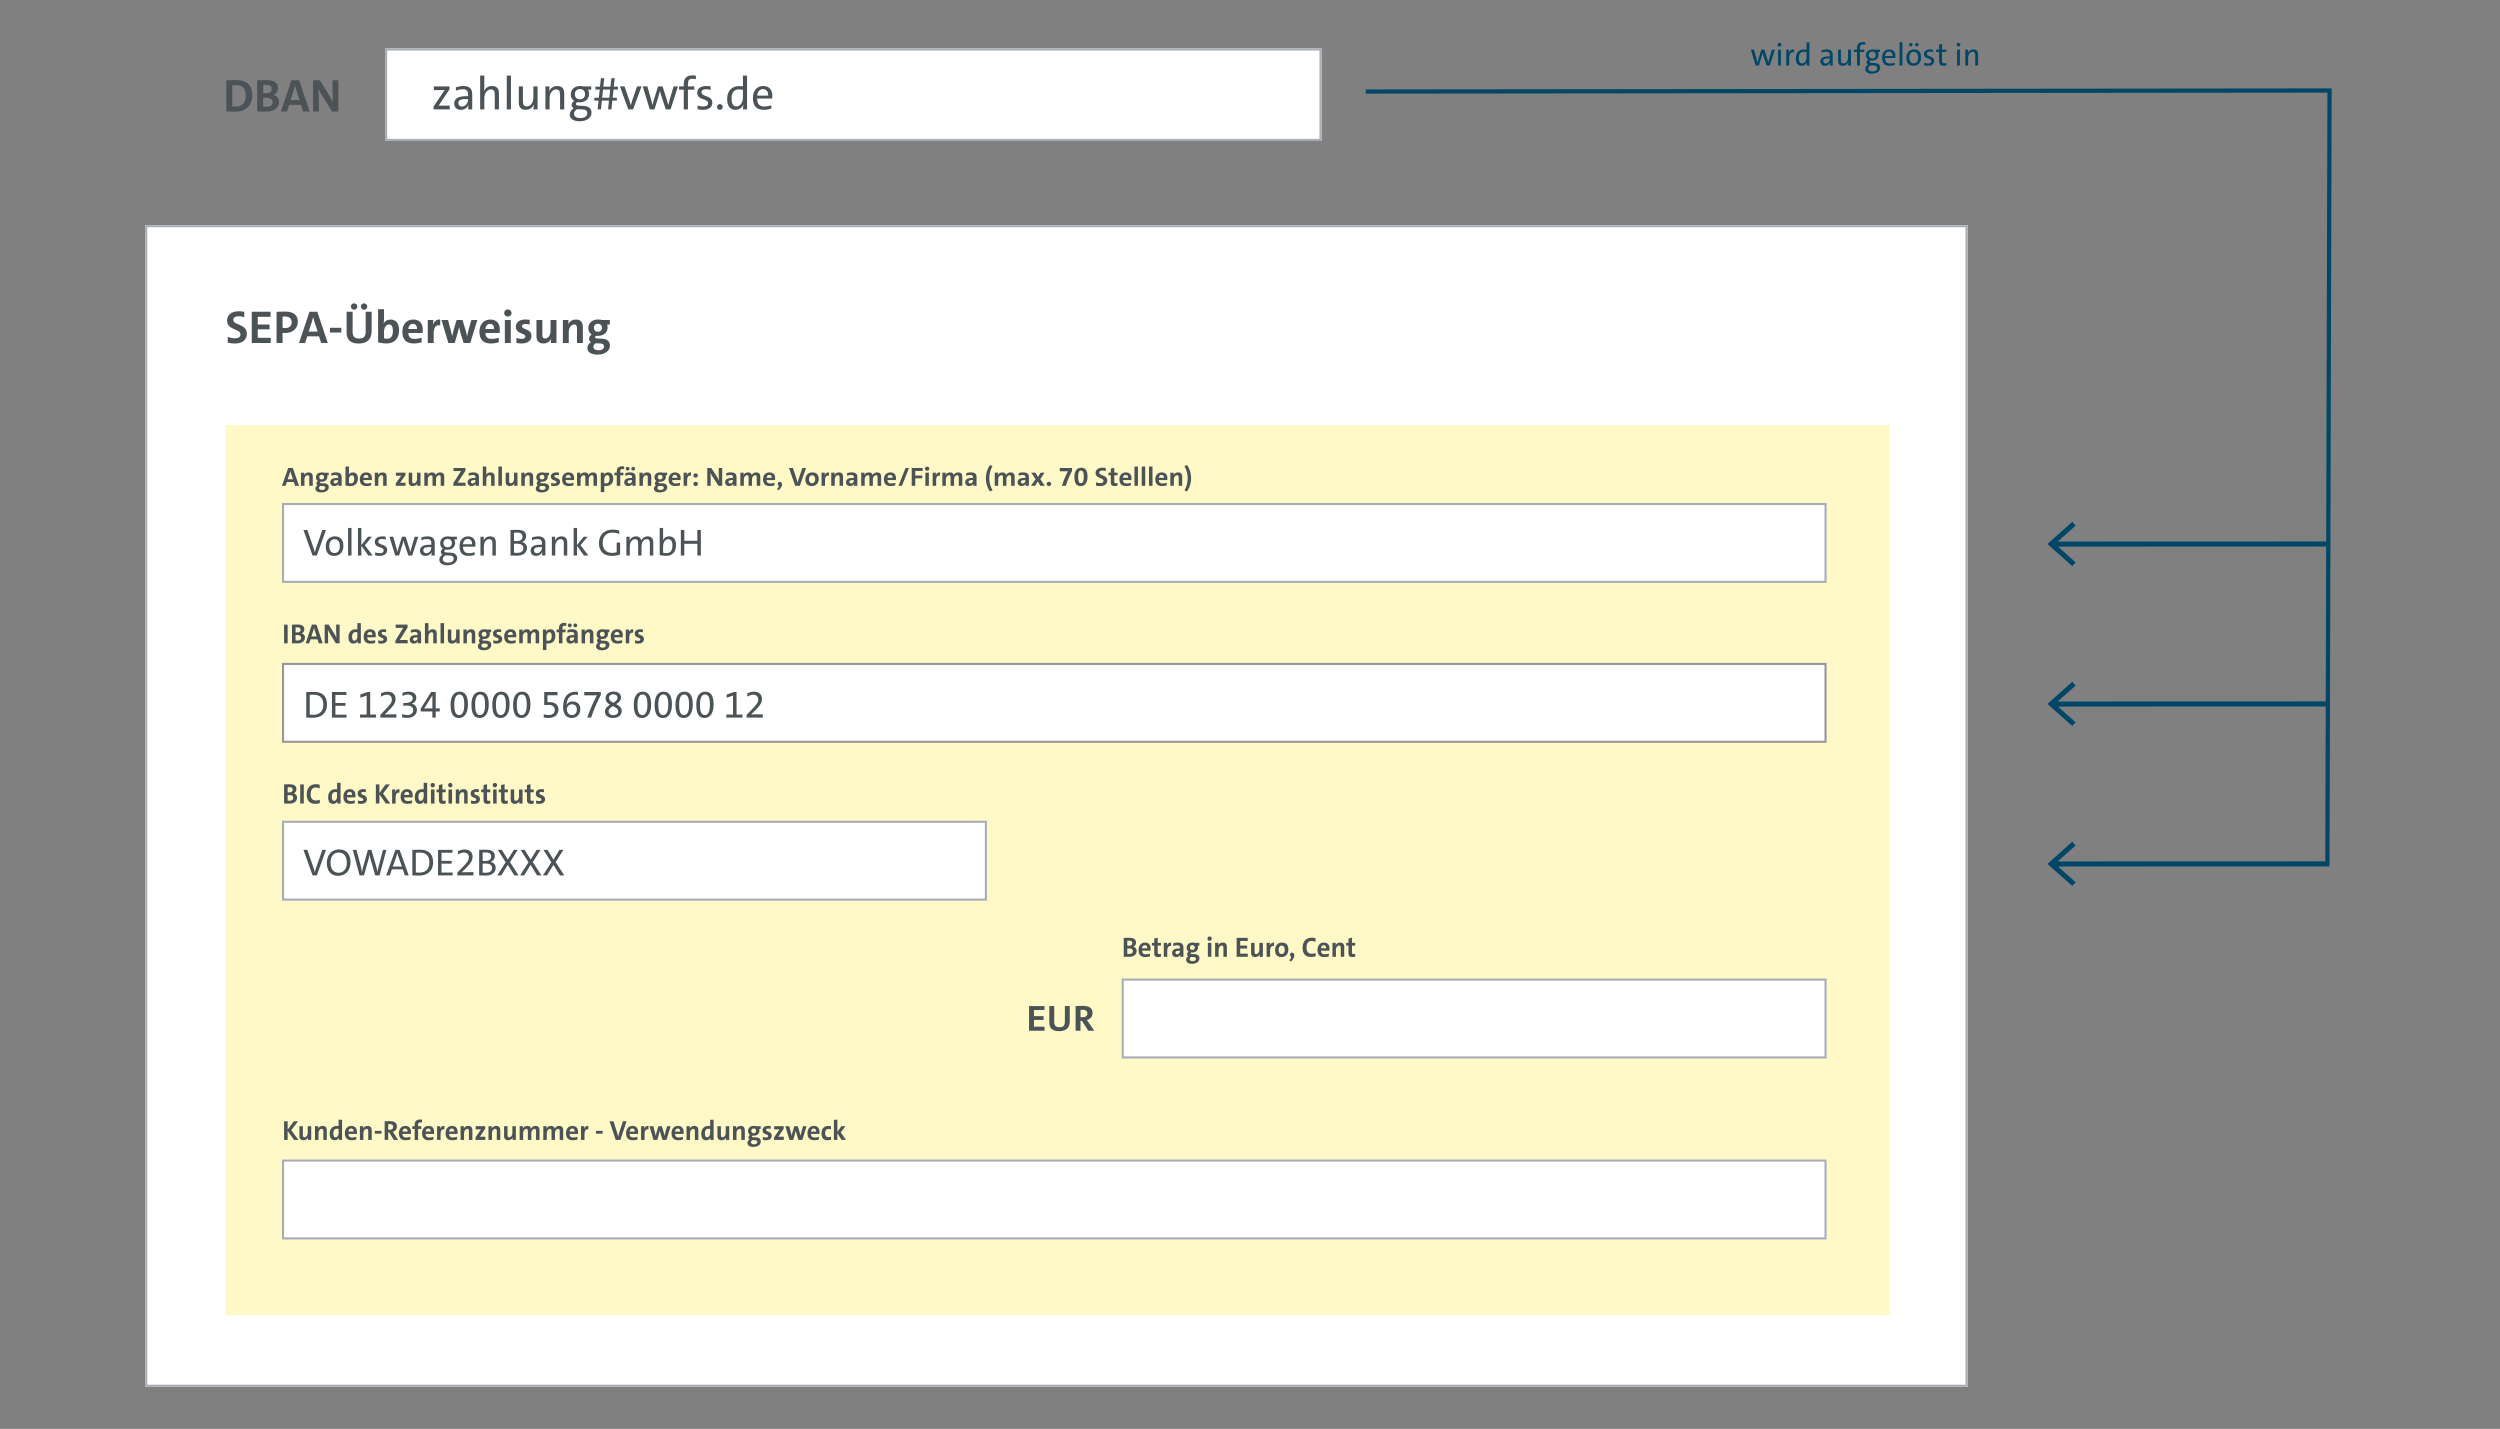
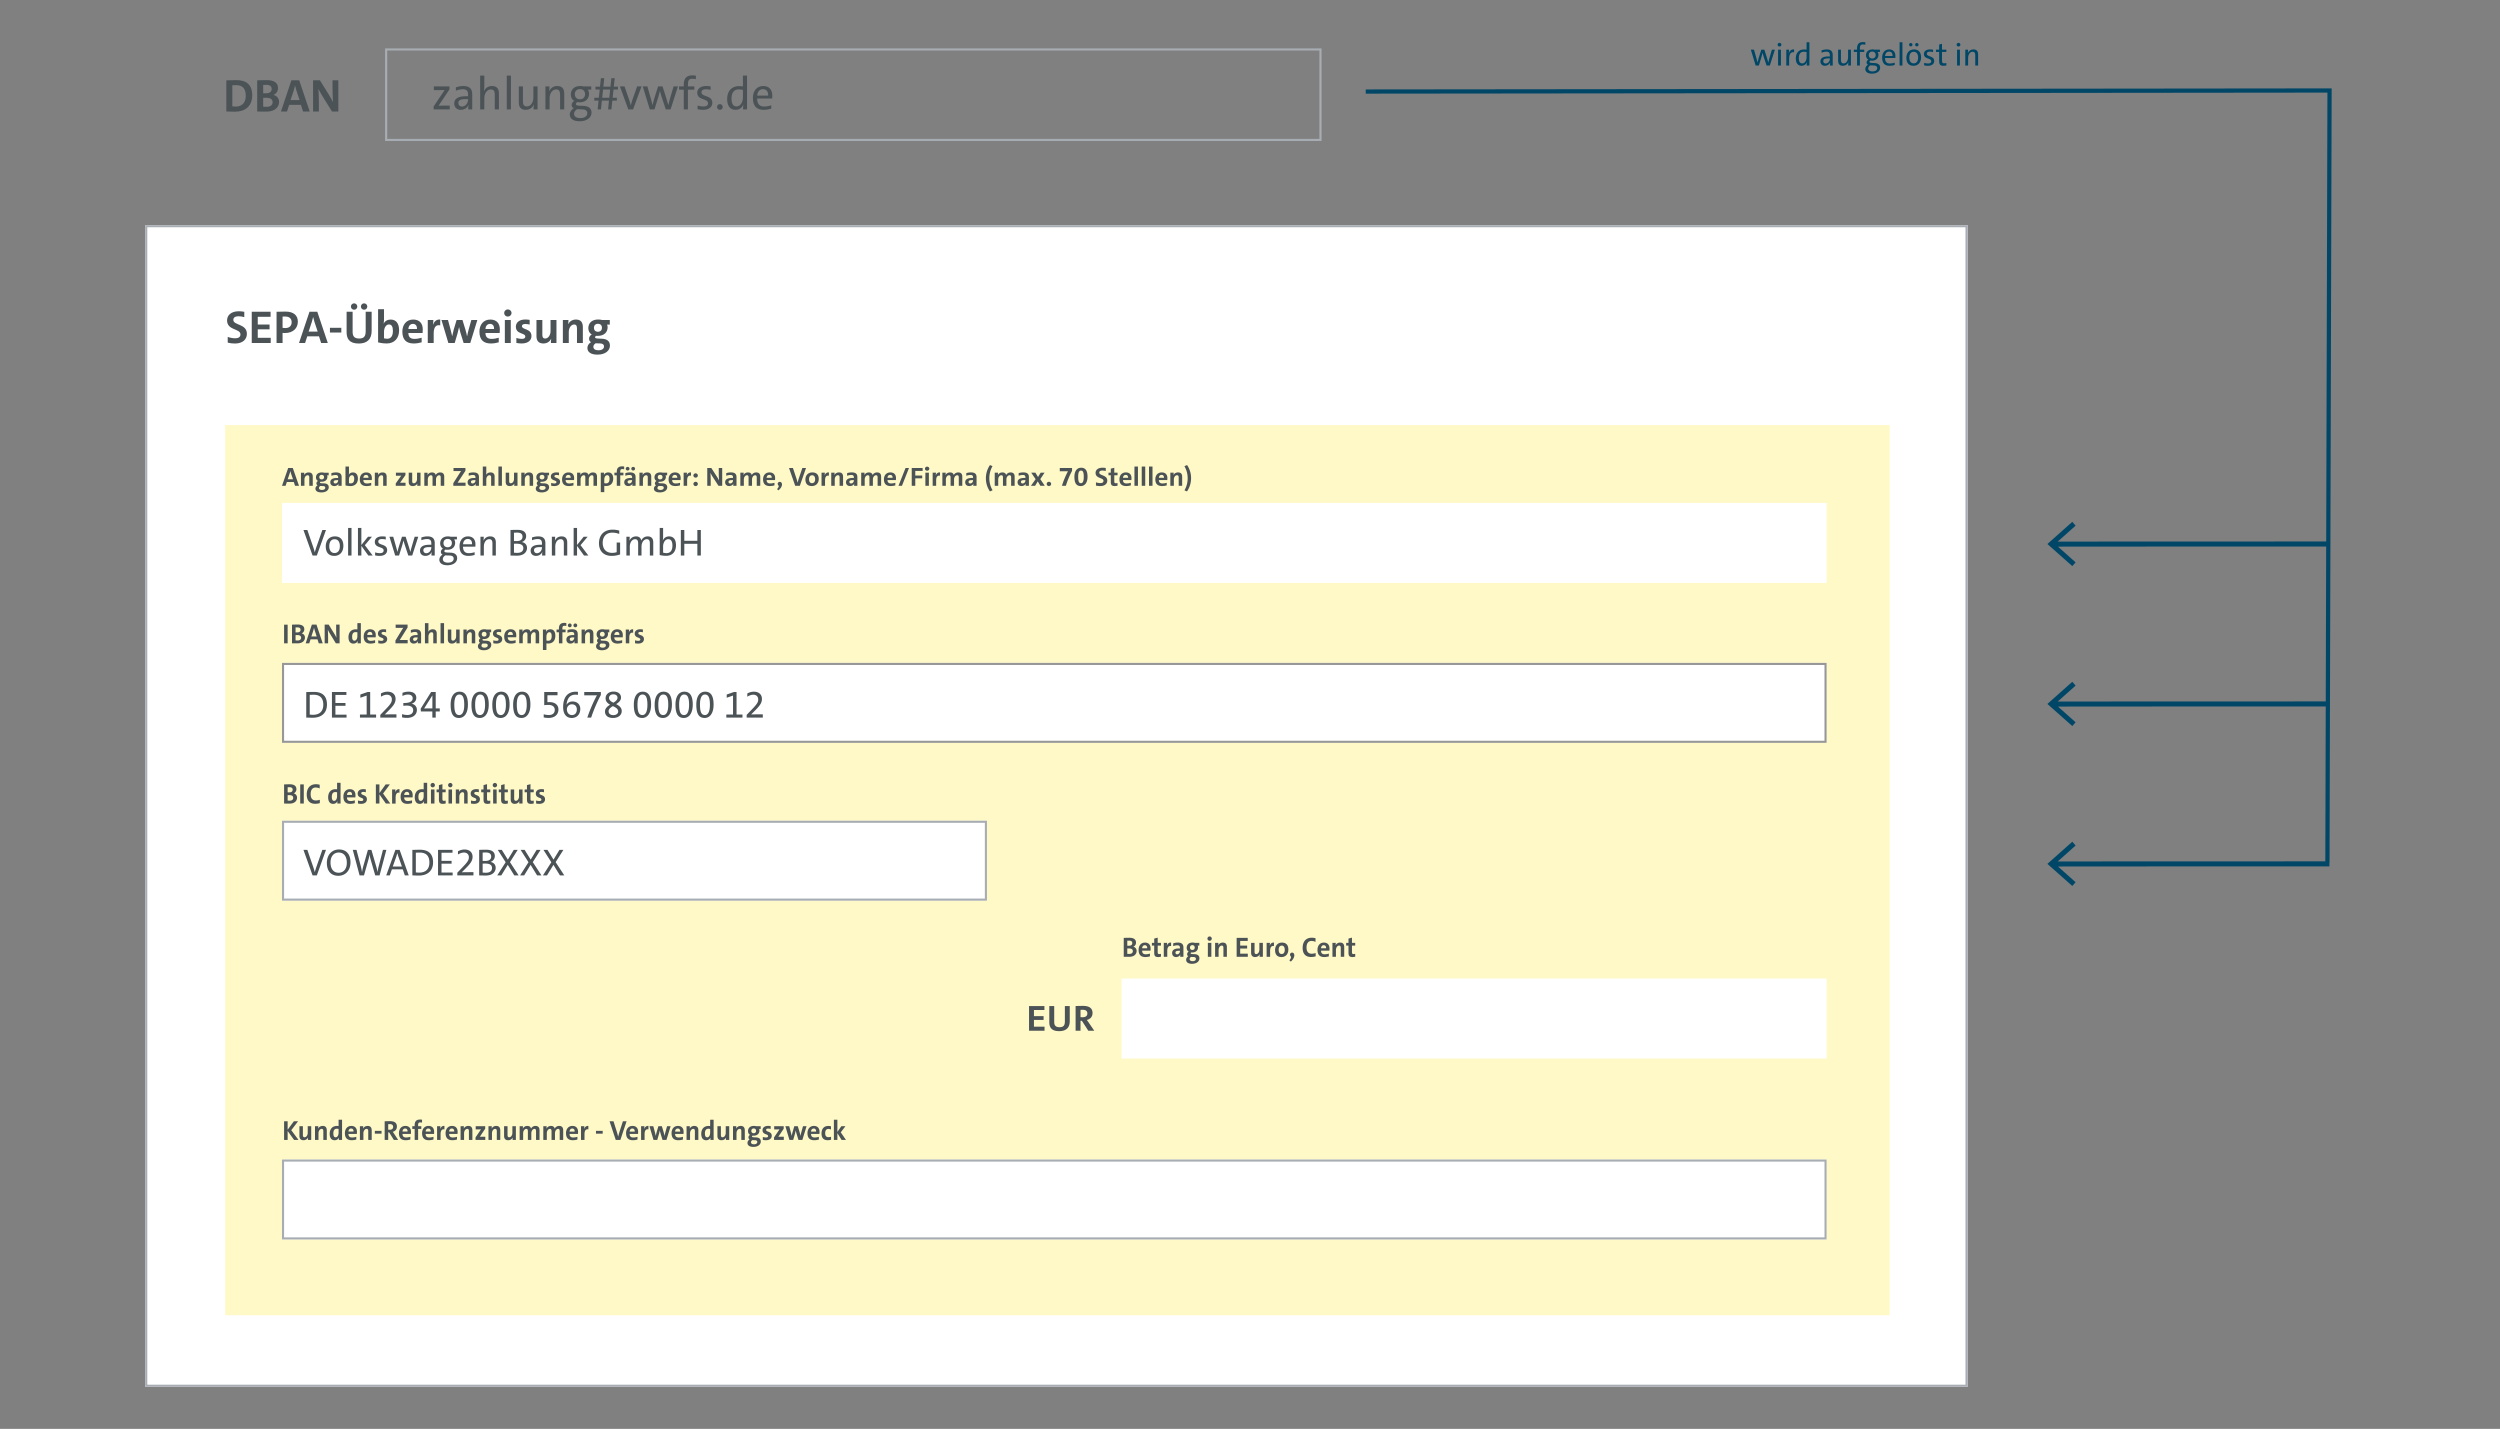
<svg xmlns="http://www.w3.org/2000/svg" xmlns:xlink="http://www.w3.org/1999/xlink" width="1188" height="679" style="background:#fff">
  <rect width="100%" height="100%" fill="#808080" stroke="none" />
  <defs>
    <path id="a" d="M69 107h866v552H69z" />
    <path id="b" d="M134 239h734v38H134z" />
    <path id="c" d="M134 315h734v38H134z" />
    <path id="d" d="M134 390h335v38H134z" />
    <path id="e" d="M533 465h335v38H533z" />
    <path id="f" d="M134 551h734v38H134z" />
-     <path id="g" d="M183 23h445v44H183z" />
  </defs>
  <g fill="none" fill-rule="evenodd">
    <use xlink:href="#a" fill="#FFF" />
    <path stroke="#A8ADB3" d="M69.5 107.5h865v551h-865z" />
    <path fill="#4C5356" d="M116.086 148.172v2.53c-.814-.242-1.87-.418-2.75-.418-1.628 0-2.464.66-2.464 1.716 0 2.706 6.446 1.76 6.446 6.644 0 2.662-2.024 4.598-5.654 4.598-1.232 0-2.486-.154-3.454-.418v-2.728c.968.374 2.376.66 3.564.66 1.452 0 2.486-.55 2.486-1.848 0-2.86-6.358-1.804-6.358-6.644 0-2.574 2.068-4.356 5.61-4.356.814 0 1.782.11 2.574.264ZM128.648 163h-9.02v-14.85h8.954v2.398h-6.094v3.674h5.61v2.288h-5.61v4.026h6.16V163Zm5.632 0h-2.86v-14.85s2.178-.088 4.268-.088c3.916 0 5.852 1.892 5.852 4.774 0 3.014-2.156 5.412-6.094 5.412-.572 0-1.166-.044-1.166-.044V163Zm0-12.562v5.346s.66.11 1.342.11c1.936 0 2.97-1.144 2.97-2.75s-.924-2.728-3.08-2.728c-.572 0-1.232.022-1.232.022ZM155.774 163h-3.168l-1.012-3.168h-5.588L144.972 163h-2.882l4.972-14.85h3.718l4.994 14.85Zm-4.818-5.434-1.54-4.642c-.242-.77-.44-1.518-.594-2.222h-.044c-.154.704-.352 1.474-.572 2.2l-1.54 4.664h4.29Zm11.242.462h-5.412v-2.266h5.412v2.266Zm14.41-9.878v9.086c0 4.07-2.244 6.006-6.16 6.006-4.686 0-5.742-2.552-5.742-5.39v-9.702h2.86v9.526c0 1.87.616 3.19 3.08 3.19 2.2 0 3.124-.924 3.124-3.454v-9.262h2.838Zm-2.068-2.486c0 .858-.682 1.518-1.518 1.518s-1.518-.66-1.518-1.518c0-.836.682-1.518 1.518-1.518s1.518.682 1.518 1.518Zm-4.752 0c0 .858-.66 1.518-1.518 1.518-.836 0-1.518-.66-1.518-1.518 0-.836.682-1.518 1.518-1.518.858 0 1.518.682 1.518 1.518Zm12.694 1.276v4.708c0 .66-.066 1.562-.176 2.134h.022c.55-1.188 1.782-1.936 3.3-1.936 2.618 0 4.026 1.892 4.026 5.126 0 3.696-2.156 6.248-5.918 6.248-2.2 0-4.07-.528-4.07-.528V146.94h2.816Zm0 10.758v3.058s.638.22 1.474.22c1.584 0 2.75-1.012 2.75-3.718 0-2.046-.594-3.08-1.87-3.08-1.474 0-2.354 1.694-2.354 3.52Zm17.886 2.794v2.178c-1.1.33-2.464.55-3.74.55-3.498 0-5.434-1.738-5.434-5.632 0-3.234 1.87-5.742 5.17-5.742 3.168 0 4.532 2.046 4.532 4.708 0 .792-.088 1.672-.088 1.672h-6.754c.022 1.804.88 2.816 2.882 2.816 1.144 0 2.332-.22 3.432-.55Zm-6.314-4.158h4.092c.066-1.628-.748-2.42-1.936-2.42-1.166 0-2.068.858-2.156 2.42Zm15.136-4.488v2.75c-2.068-.396-3.102.902-3.102 3.938V163h-2.816v-10.934h2.662c0 .55-.066 1.43-.198 2.2h.044c.528-1.386 1.54-2.596 3.41-2.42Zm17.644.22L223.468 163h-3.146l-1.562-4.972c-.22-.814-.44-1.716-.594-2.552h-.022c-.198.946-.462 1.958-.704 2.882L216.076 163h-3.014l-3.278-10.934h3.102l1.232 4.554c.242 1.012.55 2.156.748 3.124h.022c.198-1.034.462-2.178.726-3.146l1.364-4.532h2.794l1.386 4.532c.352 1.21.594 2.178.77 3.168h.044c.176-1.056.44-2.068.726-3.146l1.276-4.554h2.86Zm10.164 8.426v2.178c-1.1.33-2.464.55-3.74.55-3.498 0-5.434-1.738-5.434-5.632 0-3.234 1.87-5.742 5.17-5.742 3.168 0 4.532 2.046 4.532 4.708 0 .792-.088 1.672-.088 1.672h-6.754c.022 1.804.88 2.816 2.882 2.816 1.144 0 2.332-.22 3.432-.55Zm-6.314-4.158h4.092c.066-1.628-.748-2.42-1.936-2.42-1.166 0-2.068.858-2.156 2.42Zm12.386-7.59c0 .924-.792 1.694-1.76 1.694s-1.738-.748-1.738-1.694.77-1.716 1.738-1.716 1.76.748 1.76 1.716ZM242.718 163h-2.816v-10.934h2.816V163Zm8.976-11v2.244c-.594-.176-1.408-.286-2.09-.286-1.056 0-1.584.396-1.584 1.034 0 1.826 4.532 1.012 4.532 4.686 0 1.98-1.518 3.542-4.686 3.542-.924 0-1.76-.11-2.486-.264v-2.354c.726.242 1.672.44 2.596.44 1.122 0 1.65-.418 1.65-1.1 0-1.892-4.488-.99-4.488-4.686 0-1.892 1.452-3.432 4.554-3.432.682 0 1.408.088 2.002.176Zm12.738 11h-2.64c0-.506.022-1.386.132-1.958h-.022c-.66 1.276-1.914 2.178-3.718 2.178-2.464 0-3.256-1.562-3.256-3.476v-7.678h2.794v6.996c0 1.122.308 1.804 1.364 1.804 1.43 0 2.53-1.606 2.53-3.52v-5.28h2.816V163Zm12.54 0h-2.794v-6.93c0-1.188-.308-1.87-1.364-1.87-1.364 0-2.53 1.54-2.53 3.542V163h-2.816v-10.934h2.662c0 .506-.044 1.386-.154 1.958h.022c.66-1.276 1.936-2.178 3.696-2.178 2.354 0 3.278 1.386 3.278 3.586V163Zm12.804-8.756h-1.298c.176.396.264.814.264 1.254 0 2.31-1.584 4.114-4.73 4.114-.286 0-.55 0-.814-.022-.286.198-.418.44-.418.66 0 .374.308.594 1.606.638l1.54.066c2.53.088 3.916 1.166 3.916 3.278 0 2.398-2.244 4.29-5.918 4.29-2.948 0-4.796-1.078-4.796-3.19 0-1.122.682-2.112 1.716-2.75-.638-.374-.924-.924-.924-1.628 0-.814.462-1.54 1.254-1.98h.022c-1.122-.66-1.628-1.76-1.628-3.014 0-2.332 1.562-4.136 4.708-4.136.704 0 1.32.088 1.848.242h3.652v2.178Zm-6.292 8.91-.462-.044v.022c-.704.484-1.056 1.078-1.056 1.672 0 1.034.88 1.65 2.376 1.65 1.804 0 2.684-.792 2.684-1.848 0-.77-.484-1.364-1.87-1.408l-1.672-.044Zm2.574-7.392c0-1.1-.682-1.892-1.914-1.892-1.21 0-1.914.792-1.914 1.892 0 1.1.682 1.892 1.914 1.892 1.21 0 1.914-.792 1.914-1.892Z" />
    <path fill="#FFF9C7" d="M107 202h791v423H107z" />
    <use xlink:href="#b" fill="#FFF" />
-     <path stroke="#A8ADB3" d="M134.5 239.5h733v37h-733z" />
    <use xlink:href="#c" fill="#FFF" />
    <path stroke="#979797" d="M134.5 315.5h733v37h-733z" />
    <use xlink:href="#d" fill="#FFF" />
    <path stroke="#A8ADB3" d="M134.5 390.5h334v37h-334z" />
    <use xlink:href="#e" fill="#FFF" />
-     <path stroke="#A8ADB3" d="M533.5 465.5h334v37h-334z" />
    <use xlink:href="#f" fill="#FFF" />
    <path stroke="#A8ADB3" d="M134.5 551.5h733v37h-733z" />
    <path fill="#4C5356" d="M496.364 489.809H489v-11.739h7.31v1.896h-4.975v2.904h4.58v1.809h-4.58v3.183h5.029v1.948Zm11.98-11.739v7.183c0 3.217-1.832 4.748-5.029 4.748-3.826 0-4.688-2.017-4.688-4.261v-7.67h2.335V485.6c0 1.478.503 2.522 2.514 2.522 1.796 0 2.55-.73 2.55-2.73v-7.322h2.317ZM520 489.809h-2.838l-3.053-4.73h-.647v4.73h-2.335v-11.739s1.67-.07 3.556-.07c2.766 0 4.49.991 4.49 3.391 0 1.861-1.185 2.922-2.73 3.304 0 0 .521.643.934 1.27L520 489.809Zm-6.538-9.913v3.478s.521.017.988.017c1.437 0 2.263-.643 2.263-1.791 0-1.078-.701-1.756-2.191-1.756-.503 0-1.06.052-1.06.052ZM154.908 251.85 150.552 264h-2.016l-4.338-12.15h1.854l2.718 7.902c.27.756.576 1.782.81 2.646h.018c.234-.828.54-1.836.846-2.718l2.736-7.83h1.728Zm8.262 7.542c0 2.682-1.512 4.77-4.338 4.77-2.43 0-4.032-1.44-4.032-4.5 0-2.682 1.512-4.77 4.356-4.77 2.43 0 4.014 1.44 4.014 4.5Zm-1.674.126c0-2.088-.936-3.276-2.484-3.276-1.53 0-2.538 1.116-2.538 3.294 0 2.088.936 3.258 2.502 3.258 1.422 0 2.52-1.008 2.52-3.276ZM167.04 264h-1.62v-13.14h1.62V264Zm10.062 0h-2.07l-3.312-4.608V264h-1.62v-13.14h1.62v8.118l3.15-3.924h1.89l-3.384 4.014 3.726 4.932Zm6.21-8.964v1.368c-.522-.162-1.224-.252-1.818-.252-1.152 0-1.728.45-1.728 1.188 0 1.944 4.212.972 4.212 4.104 0 1.494-1.188 2.718-3.582 2.718-.828 0-1.53-.09-2.142-.234v-1.44c.63.198 1.458.378 2.25.378 1.224 0 1.8-.486 1.8-1.278 0-1.998-4.194-.99-4.194-4.104 0-1.44 1.152-2.592 3.492-2.592.576 0 1.206.054 1.71.144Zm15.444.018-2.88 8.946h-1.854l-1.764-5.31c-.18-.594-.36-1.242-.504-1.836h-.018c-.18.756-.396 1.548-.612 2.304L189.63 264h-1.836l-2.736-8.946h1.8l1.404 4.932c.216.81.45 1.638.594 2.286h.018c.162-.738.378-1.566.594-2.304l1.548-4.914h1.746l1.566 4.914c.342 1.098.504 1.674.648 2.322h.018c.162-.738.36-1.404.594-2.304l1.458-4.932h1.71Zm7.83 8.946h-1.566c0-.63.036-1.224.126-1.71h-.036c-.432 1.08-1.548 1.872-2.97 1.872-1.548 0-2.556-.972-2.556-2.466 0-1.872 1.53-2.826 4.392-2.826h.99v-.594c0-1.368-.486-2.124-1.998-2.124-.864 0-1.908.234-2.736.576v-1.332c.864-.288 1.908-.504 2.916-.504 2.61 0 3.438 1.296 3.438 3.24V264Zm-1.62-3.852v-.162h-1.062c-2.07 0-2.718.594-2.718 1.494 0 .81.54 1.404 1.368 1.404 1.44 0 2.412-1.368 2.412-2.736Zm12.168-3.834h-1.332c.324.468.486 1.008.486 1.584 0 1.872-1.26 3.348-3.654 3.348-.36 0-.666-.018-.972-.072-.324.216-.504.486-.504.72 0 .378.342.63 1.404.666l1.44.054c2.16.072 3.24 1.026 3.24 2.628 0 1.944-1.8 3.366-4.644 3.366-2.358 0-3.816-.954-3.816-2.646 0-1.026.684-1.89 1.512-2.412-.54-.306-.792-.738-.792-1.314 0-.594.36-1.134.99-1.53-.9-.558-1.314-1.494-1.314-2.484 0-1.872 1.26-3.33 3.672-3.33.468 0 .918.054 1.314.162h2.97v1.26Zm-5.058 7.614c-.162 0-.324 0-.468-.018-.756.486-1.17 1.116-1.17 1.764 0 1.098.936 1.692 2.394 1.692 1.836 0 2.754-.81 2.754-1.908 0-.864-.54-1.44-2.016-1.476l-1.494-.054Zm2.646-5.85c0-1.152-.72-1.98-1.98-1.98s-1.998.828-1.998 1.98c0 1.152.738 1.98 1.998 1.98 1.242 0 1.98-.828 1.98-1.98Zm10.818 4.32v1.314c-.828.252-1.908.45-2.934.45-2.754 0-4.23-1.44-4.23-4.644 0-2.61 1.458-4.626 4.014-4.626 2.484 0 3.546 1.674 3.546 3.762 0 .522-.054 1.116-.054 1.116h-5.85c.018 2.052.882 3.096 2.754 3.096.918 0 1.872-.18 2.754-.468Zm-5.49-3.762h4.266c.072-1.674-.756-2.52-2.016-2.52-1.17 0-2.142.864-2.25 2.52ZM235.62 264H234v-5.742c0-1.278-.342-2.034-1.53-2.034-1.458 0-2.538 1.494-2.538 3.492V264h-1.62v-8.946h1.566c0 .54-.036 1.35-.144 1.89h.036c.522-1.224 1.62-2.052 3.15-2.052 1.998 0 2.7 1.206 2.7 2.898V264Zm6.966 0v-12.15s1.692-.072 3.312-.072c2.844 0 4.122 1.17 4.122 3.006 0 1.26-.738 2.34-2.016 2.79v.018c1.476.288 2.43 1.278 2.43 2.808 0 1.602-1.17 3.654-4.752 3.654-.864 0-1.908-.036-3.096-.054Zm1.656-10.854v3.96c.342.018.666.018 1.242.018 1.872 0 2.808-.756 2.808-2.088 0-1.08-.576-1.944-2.556-1.944-.45 0-1.026.036-1.494.054Zm0 5.238v4.248c.324.054 1.044.09 1.566.09 2.016 0 2.88-.972 2.88-2.214 0-1.368-.918-2.142-3.222-2.142-.288 0-.936 0-1.224.018ZM259.164 264h-1.566c0-.63.036-1.224.126-1.71h-.036c-.432 1.08-1.548 1.872-2.97 1.872-1.548 0-2.556-.972-2.556-2.466 0-1.872 1.53-2.826 4.392-2.826h.99v-.594c0-1.368-.486-2.124-1.998-2.124-.864 0-1.908.234-2.736.576v-1.332c.864-.288 1.908-.504 2.916-.504 2.61 0 3.438 1.296 3.438 3.24V264Zm-1.62-3.852v-.162h-1.062c-2.07 0-2.718.594-2.718 1.494 0 .81.54 1.404 1.368 1.404 1.44 0 2.412-1.368 2.412-2.736ZM269.55 264h-1.62v-5.742c0-1.278-.342-2.034-1.53-2.034-1.458 0-2.538 1.494-2.538 3.492V264h-1.62v-8.946h1.566c0 .54-.036 1.35-.144 1.89h.036c.522-1.224 1.62-2.052 3.15-2.052 1.998 0 2.7 1.206 2.7 2.898V264Zm10.044 0h-2.07l-3.312-4.608V264h-1.62v-13.14h1.62v8.118l3.15-3.924h1.89l-3.384 4.014 3.726 4.932Zm15.084-6.192v5.652c-1.206.45-2.682.702-4.014.702-3.798 0-6.03-2.286-6.03-5.994 0-3.762 2.232-6.48 6.534-6.48 1.044 0 2.16.18 3.096.432v1.62c-1.026-.414-2.214-.63-3.258-.63-3.276 0-4.608 2.304-4.608 4.824 0 3.024 1.674 4.788 4.5 4.788.81 0 1.494-.126 2.142-.324v-4.59h1.638Zm15.75 6.192h-1.62v-5.742c0-1.278-.324-2.034-1.458-2.034-1.278 0-2.502 1.35-2.502 3.528V264h-1.602v-5.742c0-1.278-.342-2.034-1.458-2.034-1.368 0-2.502 1.476-2.502 3.528V264h-1.62v-8.946h1.566c0 .54-.036 1.35-.126 1.89l.018.018c.522-1.26 1.674-2.07 3.114-2.07 1.638 0 2.34.918 2.466 2.034.36-.846 1.332-2.034 3.06-2.034 1.998 0 2.664 1.206 2.664 2.898V264Zm4.68-13.14v4.338c0 .522-.054 1.224-.162 1.674l.036.018c.486-1.26 1.602-1.998 2.952-1.998 2.106 0 3.294 1.476 3.294 4.212 0 3.132-1.782 5.022-4.662 5.022-1.656 0-3.078-.36-3.078-.36V250.86h1.62Zm0 8.802v2.952s.702.234 1.584.234c1.692 0 2.844-1.026 2.844-3.6 0-1.926-.63-3.024-1.98-3.024-1.62 0-2.448 1.89-2.448 3.438ZM333.036 264h-1.656v-5.598h-6.192V264h-1.656v-12.15h1.656v5.148h6.192v-5.148h1.656V264ZM145.53 341v-12.132c.936-.018 2.304-.072 3.636-.072 3.888 0 6.21 1.818 6.21 5.994 0 4.158-2.79 6.282-6.768 6.282-1.224 0-2.178-.072-3.078-.072Zm1.656-10.8v9.36c.45.072 1.116.108 1.602.108 2.844 0 4.842-1.476 4.842-4.77 0-3.096-1.476-4.752-4.626-4.752-.63 0-1.368.036-1.818.054Zm17.496 10.8h-6.948v-12.15h6.876v1.368h-5.22v3.852h4.788v1.332h-4.788v4.212h5.292V341Zm14.04 0h-7.668v-1.458h3.186v-9.018l-3.006 1.044v-1.53l3.402-1.188h1.278v10.692h2.808V341Zm9.666 0h-7.668v-1.296l2.574-2.682c2.358-2.43 2.916-3.366 2.916-4.68 0-1.224-.828-2.214-2.322-2.214-1.062 0-2.034.45-2.862.936v-1.53c.774-.432 1.89-.846 3.132-.846 2.538 0 3.816 1.512 3.816 3.42 0 1.602-.63 2.862-2.898 5.148l-2.196 2.214-.036.036c1.134-.036 2.988-.054 5.544-.054V341Zm2.664-.126v-1.512c.666.216 1.62.396 2.52.396 1.836 0 2.772-.918 2.772-2.25 0-1.332-.99-2.196-2.916-2.196-.648 0-1.152.018-1.764.09v-1.332h.414c2.52 0 4.032-.72 4.032-2.25 0-1.098-.846-1.764-2.214-1.764-.99 0-1.872.27-2.646.684v-1.494c.792-.324 1.764-.558 2.934-.558 2.412 0 3.636 1.188 3.636 2.88 0 1.44-.846 2.412-2.232 2.844l-.018.018c1.584.234 2.538 1.422 2.538 2.862 0 2.322-1.782 3.852-4.716 3.852-.864 0-1.692-.09-2.34-.27Zm17.928-2.772h-1.926V341h-1.602v-2.898h-5.436l-.126-1.314 4.968-7.938h2.196v7.776h1.926v1.476Zm-3.51-1.476v-6.156h-.018l-3.906 6.21c1.062-.054 3.204-.054 3.924-.054Zm16.884-1.818c0 4.59-2.088 6.372-4.212 6.372-2.574 0-3.996-1.692-3.996-6.3 0-4.212 1.764-6.192 4.212-6.192 2.34 0 3.996 1.494 3.996 6.12Zm-1.746.108c0-3.582-.774-4.878-2.376-4.878-1.314 0-2.34 1.278-2.34 4.734 0 3.42.612 5.022 2.34 5.022 1.476 0 2.376-1.602 2.376-4.878Zm11.646-.108c0 4.59-2.088 6.372-4.212 6.372-2.574 0-3.996-1.692-3.996-6.3 0-4.212 1.764-6.192 4.212-6.192 2.34 0 3.996 1.494 3.996 6.12Zm-1.746.108c0-3.582-.774-4.878-2.376-4.878-1.314 0-2.34 1.278-2.34 4.734 0 3.42.612 5.022 2.34 5.022 1.476 0 2.376-1.602 2.376-4.878Zm11.646-.108c0 4.59-2.088 6.372-4.212 6.372-2.574 0-3.996-1.692-3.996-6.3 0-4.212 1.764-6.192 4.212-6.192 2.34 0 3.996 1.494 3.996 6.12Zm-1.746.108c0-3.582-.774-4.878-2.376-4.878-1.314 0-2.34 1.278-2.34 4.734 0 3.42.612 5.022 2.34 5.022 1.476 0 2.376-1.602 2.376-4.878Zm11.646-.108c0 4.59-2.088 6.372-4.212 6.372-2.574 0-3.996-1.692-3.996-6.3 0-4.212 1.764-6.192 4.212-6.192 2.34 0 3.996 1.494 3.996 6.12Zm-1.746.108c0-3.582-.774-4.878-2.376-4.878-1.314 0-2.34 1.278-2.34 4.734 0 3.42.612 5.022 2.34 5.022 1.476 0 2.376-1.602 2.376-4.878Zm8.064 5.994v-1.494c.648.198 1.62.36 2.484.36 1.728 0 2.772-.882 2.772-2.448 0-1.566-1.206-2.358-2.988-2.358-.792 0-1.548.054-2.016.144v-6.264h6.318v1.548h-4.806v3.276c.306-.018.72-.036 1.008-.036 2.754 0 4.23 1.512 4.23 3.492 0 2.466-1.854 4.032-4.626 4.032-.846 0-1.71-.09-2.376-.252Zm16.272-12.15v1.44c-.378-.054-.738-.09-1.206-.09-2.304 0-3.618 1.368-4.086 3.87-.054.198-.108.54-.162.918h.018c.594-1.008 1.656-1.566 2.826-1.566 2.394 0 3.726 1.548 3.726 3.528 0 2.592-1.638 4.32-4.086 4.32-2.538 0-4.068-1.89-4.068-5.148 0-5.184 2.556-7.326 5.976-7.326.36 0 .792.018 1.062.054Zm-.522 8.37c0-1.44-.828-2.448-2.376-2.448-1.494 0-2.358 1.296-2.358 2.34 0 1.494.828 2.772 2.43 2.772 1.44 0 2.304-1.098 2.304-2.664Zm11.412-8.28v1.404c-1.818 3.384-3.456 7.236-4.608 10.746h-1.836c1.26-3.708 2.862-7.452 4.572-10.602-.558.036-4.284.036-6.03.036v-1.584h7.902Zm9.576 2.592c0 1.458-1.08 2.376-2.304 3.15 1.368.738 2.646 1.62 2.646 3.276 0 2.052-1.782 3.312-4.158 3.312-2.52 0-3.798-1.296-3.798-3.042 0-1.512 1.134-2.466 2.412-3.276-1.152-.648-2.124-1.494-2.124-3.042 0-1.854 1.512-3.186 3.78-3.186 2.214 0 3.546 1.17 3.546 2.808Zm-1.35 6.642c0-1.278-1.206-1.908-2.52-2.538-1.116.684-2.034 1.386-2.034 2.448 0 1.08.792 1.836 2.286 1.836 1.278 0 2.268-.648 2.268-1.746Zm-4.356-6.426c0 1.062.936 1.674 2.07 2.268 1.08-.666 1.962-1.368 1.962-2.358 0-1.008-.792-1.62-1.998-1.62-1.26 0-2.034.792-2.034 1.71Zm19.998 3.15c0 4.59-2.088 6.372-4.212 6.372-2.574 0-3.996-1.692-3.996-6.3 0-4.212 1.764-6.192 4.212-6.192 2.34 0 3.996 1.494 3.996 6.12Zm-1.746.108c0-3.582-.774-4.878-2.376-4.878-1.314 0-2.34 1.278-2.34 4.734 0 3.42.612 5.022 2.34 5.022 1.476 0 2.376-1.602 2.376-4.878Zm11.646-.108c0 4.59-2.088 6.372-4.212 6.372-2.574 0-3.996-1.692-3.996-6.3 0-4.212 1.764-6.192 4.212-6.192 2.34 0 3.996 1.494 3.996 6.12Zm-1.746.108c0-3.582-.774-4.878-2.376-4.878-1.314 0-2.34 1.278-2.34 4.734 0 3.42.612 5.022 2.34 5.022 1.476 0 2.376-1.602 2.376-4.878Zm11.646-.108c0 4.59-2.088 6.372-4.212 6.372-2.574 0-3.996-1.692-3.996-6.3 0-4.212 1.764-6.192 4.212-6.192 2.34 0 3.996 1.494 3.996 6.12Zm-1.746.108c0-3.582-.774-4.878-2.376-4.878-1.314 0-2.34 1.278-2.34 4.734 0 3.42.612 5.022 2.34 5.022 1.476 0 2.376-1.602 2.376-4.878Zm11.646-.108c0 4.59-2.088 6.372-4.212 6.372-2.574 0-3.996-1.692-3.996-6.3 0-4.212 1.764-6.192 4.212-6.192 2.34 0 3.996 1.494 3.996 6.12Zm-1.746.108c0-3.582-.774-4.878-2.376-4.878-1.314 0-2.34 1.278-2.34 4.734 0 3.42.612 5.022 2.34 5.022 1.476 0 2.376-1.602 2.376-4.878ZM352.818 341h-7.668v-1.458h3.186v-9.018l-3.006 1.044v-1.53l3.402-1.188h1.278v10.692h2.808V341Zm9.666 0h-7.668v-1.296l2.574-2.682c2.358-2.43 2.916-3.366 2.916-4.68 0-1.224-.828-2.214-2.322-2.214-1.062 0-2.034.45-2.862.936v-1.53c.774-.432 1.89-.846 3.132-.846 2.538 0 3.816 1.512 3.816 3.42 0 1.602-.63 2.862-2.898 5.148l-2.196 2.214-.036.036c1.134-.036 2.988-.054 5.544-.054V341ZM154.908 403.85 150.552 416h-2.016l-4.338-12.15h1.854l2.718 7.902c.27.756.576 1.782.81 2.646h.018c.234-.828.54-1.836.846-2.718l2.736-7.83h1.728Zm11.646 5.904c0 4.158-2.646 6.426-5.778 6.426-3.528 0-5.454-2.358-5.454-6.084 0-4.158 2.646-6.426 5.778-6.426 3.528 0 5.454 2.358 5.454 6.084Zm-1.746.252c0-2.916-1.296-4.878-3.87-4.878-2.178 0-3.87 1.656-3.87 4.716 0 2.916 1.296 4.878 3.87 4.878 2.178 0 3.87-1.656 3.87-4.716Zm18.792-6.156L180.378 416h-2.07l-2.304-7.992c-.162-.576-.288-1.242-.396-1.872h-.036c-.09.666-.216 1.296-.36 1.872l-2.25 7.992h-2.088l-3.24-12.15h1.764l2.088 7.884c.234.972.396 1.782.522 2.61h.036c.144-.81.306-1.674.54-2.538l2.25-7.956h1.656l2.34 8.064c.216.756.432 1.638.558 2.43h.018c.126-.756.252-1.494.432-2.25l2.142-8.244h1.62ZM194.238 416h-1.854l-.99-2.898h-5.166L185.22 416h-1.692l4.356-12.15h2.016l4.338 12.15Zm-3.24-4.212-1.656-4.662c-.198-.594-.36-1.17-.522-1.71h-.018c-.144.54-.324 1.116-.504 1.692l-1.656 4.68h4.356Zm4.95 4.212v-12.132c.936-.018 2.304-.072 3.636-.072 3.888 0 6.21 1.818 6.21 5.994 0 4.158-2.79 6.282-6.768 6.282-1.224 0-2.178-.072-3.078-.072Zm1.656-10.8v9.36c.45.072 1.116.108 1.602.108 2.844 0 4.842-1.476 4.842-4.77 0-3.096-1.476-4.752-4.626-4.752-.63 0-1.368.036-1.818.054ZM215.1 416h-6.948v-12.15h6.876v1.368h-5.22v3.852h4.788v1.332h-4.788v4.212h5.292V416Zm9.882 0h-7.668v-1.296l2.574-2.682c2.358-2.43 2.916-3.366 2.916-4.68 0-1.224-.828-2.214-2.322-2.214-1.062 0-2.034.45-2.862.936v-1.53c.774-.432 1.89-.846 3.132-.846 2.538 0 3.816 1.512 3.816 3.42 0 1.602-.63 2.862-2.898 5.148l-2.196 2.214-.036.036c1.134-.036 2.988-.054 5.544-.054V416Zm2.718 0v-12.15s1.692-.072 3.312-.072c2.844 0 4.122 1.17 4.122 3.006 0 1.26-.738 2.34-2.016 2.79v.018c1.476.288 2.43 1.278 2.43 2.808 0 1.602-1.17 3.654-4.752 3.654-.864 0-1.908-.036-3.096-.054Zm1.656-10.854v3.96c.342.018.666.018 1.242.018 1.872 0 2.808-.756 2.808-2.088 0-1.08-.576-1.944-2.556-1.944-.45 0-1.026.036-1.494.054Zm0 5.238v4.248c.324.054 1.044.09 1.566.09 2.016 0 2.88-.972 2.88-2.214 0-1.368-.918-2.142-3.222-2.142-.288 0-.936 0-1.224.018Zm17.1 5.616h-2.07l-3.096-5.022-3.078 5.022h-1.926l3.996-6.264-3.744-5.886h1.908l2.88 4.644 2.826-4.644h1.872l-3.69 5.832 4.122 6.318Zm10.854 0h-2.07l-3.096-5.022-3.078 5.022h-1.926l3.996-6.264-3.744-5.886h1.908l2.88 4.644 2.826-4.644h1.872l-3.69 5.832L257.31 416Zm10.854 0h-2.07l-3.096-5.022L259.92 416h-1.926l3.996-6.264-3.744-5.886h1.908l2.88 4.644 2.826-4.644h1.872l-3.69 5.832 4.122 6.318ZM142.085 230.857h-1.872l-.598-1.804h-3.302l-.611 1.804H134l2.938-8.454h2.197l2.951 8.454Zm-2.847-3.094-.91-2.643c-.143-.438-.26-.864-.351-1.265h-.026c-.091.401-.208.839-.338 1.252l-.91 2.655h2.535Zm9.385 3.094h-1.651v-3.945c0-.676-.182-1.065-.806-1.065-.806 0-1.495.877-1.495 2.016v2.993h-1.664v-6.224h1.573c0 .288-.026.789-.091 1.115h.013c.39-.726 1.144-1.24 2.184-1.24 1.391 0 1.937.789 1.937 2.042v4.308Zm7.566-4.985h-.767c.104.225.156.463.156.714 0 1.315-.936 2.342-2.795 2.342-.169 0-.325 0-.481-.013-.169.113-.247.251-.247.376 0 .213.182.338.949.363l.91.038c1.495.05 2.314.664 2.314 1.866 0 1.365-1.326 2.442-3.497 2.442-1.742 0-2.834-.614-2.834-1.816 0-.639.403-1.202 1.014-1.565-.377-.213-.546-.526-.546-.927 0-.463.273-.877.741-1.127h.013c-.663-.376-.962-1.002-.962-1.716 0-1.327.923-2.354 2.782-2.354.416 0 .78.05 1.092.138h2.158v1.24Zm-3.718 5.072-.273-.025v.013c-.416.276-.624.614-.624.952 0 .589.52.939 1.404.939 1.066 0 1.586-.451 1.586-1.052 0-.438-.286-.776-1.105-.801l-.988-.025Zm1.521-4.208c0-.626-.403-1.077-1.131-1.077-.715 0-1.131.451-1.131 1.077s.403 1.077 1.131 1.077c.715 0 1.131-.451 1.131-1.077Zm8.358 4.12h-1.56c0-.363.039-.701.091-1.002l-.013-.013c-.312.689-1.092 1.14-2.015 1.14-1.222 0-1.898-.764-1.898-1.791 0-1.428 1.222-2.054 3.172-2.054h.559v-.263c0-.751-.299-1.152-1.248-1.152-.65 0-1.378.163-1.963.388v-1.265c.65-.213 1.43-.351 2.158-.351 2.093 0 2.717.889 2.717 2.267v4.095Zm-1.664-2.53v-.15h-.598c-1.17 0-1.534.313-1.534.827 0 .426.299.751.793.751.793 0 1.339-.701 1.339-1.428Zm5.148-6.613v2.68c0 .376-.039.889-.104 1.215h.013c.325-.676 1.053-1.102 1.95-1.102 1.547 0 2.379 1.077 2.379 2.918 0 2.104-1.274 3.557-3.497 3.557-1.3 0-2.405-.301-2.405-.301v-8.967h1.664Zm0 6.124v1.741s.377.125.871.125c.936 0 1.625-.576 1.625-2.116 0-1.165-.351-1.753-1.105-1.753-.871 0-1.391.964-1.391 2.004Zm10.568 1.591v1.24c-.65.188-1.456.313-2.21.313-2.067 0-3.211-.989-3.211-3.206 0-1.841 1.105-3.269 3.055-3.269 1.872 0 2.678 1.165 2.678 2.68 0 .451-.052.952-.052.952h-3.991c.013 1.027.52 1.603 1.703 1.603.676 0 1.378-.125 2.028-.313Zm-3.731-2.367h2.418c.039-.927-.442-1.378-1.144-1.378-.689 0-1.222.488-1.274 1.378Zm11.062 3.795h-1.651v-3.945c0-.676-.182-1.065-.806-1.065-.806 0-1.495.877-1.495 2.016v2.993h-1.664v-6.224h1.573c0 .288-.026.789-.091 1.115h.013c.39-.726 1.144-1.24 2.184-1.24 1.391 0 1.937.789 1.937 2.042v4.308Zm8.982 0h-4.654v-1.14l2.6-3.67c-.247.013-.754.025-1.378.025h-1.144v-1.44h4.524v1.14l-2.548 3.632c.273-.013.988-.013 1.469-.013h1.131v1.465Zm7.123 0h-1.56c0-.288.013-.789.078-1.115h-.013c-.39.726-1.131 1.24-2.197 1.24-1.456 0-1.924-.889-1.924-1.979v-4.371h1.651v3.983c0 .639.182 1.027.806 1.027.845 0 1.495-.914 1.495-2.004v-3.006h1.664v6.224Zm11.257 0h-1.664v-3.945c0-.676-.169-1.065-.767-1.065-.728 0-1.482.814-1.482 2.029v2.981h-1.638v-3.945c0-.676-.182-1.065-.767-1.065-.767 0-1.482.864-1.482 2.029v2.981h-1.664v-6.224h1.573c0 .288-.026.764-.078 1.115l.013.013c.39-.764 1.17-1.252 2.132-1.252 1.027 0 1.612.476 1.781 1.24.299-.601 1.014-1.24 2.106-1.24 1.404 0 1.937.789 1.937 2.042v4.308Zm10.139 0h-5.824v-1.252l3.159-4.96c.195-.288.364-.538.572-.801-.312.013-.728.025-1.599.025h-2.028v-1.465h5.668v1.315l-3.341 5.072c-.13.2-.247.388-.403.589.221-.025.819-.025 1.898-.025h1.898v1.503Zm6.37 0h-1.56c0-.363.039-.701.091-1.002l-.013-.013c-.312.689-1.092 1.14-2.015 1.14-1.222 0-1.898-.764-1.898-1.791 0-1.428 1.222-2.054 3.172-2.054h.559v-.263c0-.751-.299-1.152-1.248-1.152-.65 0-1.378.163-1.963.388v-1.265c.65-.213 1.43-.351 2.158-.351 2.093 0 2.717.889 2.717 2.267v4.095Zm-1.664-2.53v-.15h-.598c-1.17 0-1.534.313-1.534.827 0 .426.299.751.793.751.793 0 1.339-.701 1.339-1.428Zm9.099 2.53h-1.651v-3.983c0-.639-.182-1.027-.806-1.027-.832 0-1.495.914-1.495 2.016v2.993h-1.664v-9.143h1.664v2.68c0 .376-.026.889-.117 1.265h.026c.377-.689 1.118-1.152 2.119-1.152 1.456 0 1.924.889 1.924 1.979v4.371Zm3.471 0h-1.664v-9.143h1.664v9.143Zm7.41 0h-1.56c0-.288.013-.789.078-1.115h-.013c-.39.726-1.131 1.24-2.197 1.24-1.456 0-1.924-.889-1.924-1.979v-4.371h1.651v3.983c0 .639.182 1.027.806 1.027.845 0 1.495-.914 1.495-2.004v-3.006h1.664v6.224Zm7.41 0h-1.651v-3.945c0-.676-.182-1.065-.806-1.065-.806 0-1.495.877-1.495 2.016v2.993h-1.664v-6.224h1.573c0 .288-.026.789-.091 1.115h.013c.39-.726 1.144-1.24 2.184-1.24 1.391 0 1.937.789 1.937 2.042v4.308Zm7.566-4.985h-.767c.104.225.156.463.156.714 0 1.315-.936 2.342-2.795 2.342-.169 0-.325 0-.481-.013-.169.113-.247.251-.247.376 0 .213.182.338.949.363l.91.038c1.495.05 2.314.664 2.314 1.866 0 1.365-1.326 2.442-3.497 2.442-1.742 0-2.834-.614-2.834-1.816 0-.639.403-1.202 1.014-1.565-.377-.213-.546-.526-.546-.927 0-.463.273-.877.741-1.127h.013c-.663-.376-.962-1.002-.962-1.716 0-1.327.923-2.354 2.782-2.354.416 0 .78.05 1.092.138h2.158v1.24Zm-3.718 5.072-.273-.025v.013c-.416.276-.624.614-.624.952 0 .589.52.939 1.404.939 1.066 0 1.586-.451 1.586-1.052 0-.438-.286-.776-1.105-.801l-.988-.025Zm1.521-4.208c0-.626-.403-1.077-1.131-1.077-.715 0-1.131.451-1.131 1.077s.403 1.077 1.131 1.077c.715 0 1.131-.451 1.131-1.077Zm6.941-2.142v1.278c-.351-.1-.832-.163-1.235-.163-.624 0-.936.225-.936.589 0 1.04 2.678.576 2.678 2.668 0 1.127-.897 2.016-2.769 2.016-.546 0-1.04-.063-1.469-.15v-1.34c.429.138.988.25 1.534.25.663 0 .975-.238.975-.626 0-1.077-2.652-.564-2.652-2.668 0-1.077.858-1.954 2.691-1.954.403 0 .832.05 1.183.1Zm6.877 4.834v1.24c-.65.188-1.456.313-2.21.313-2.067 0-3.211-.989-3.211-3.206 0-1.841 1.105-3.269 3.055-3.269 1.872 0 2.678 1.165 2.678 2.68 0 .451-.052.952-.052.952h-3.991c.013 1.027.52 1.603 1.703 1.603.676 0 1.378-.125 2.028-.313Zm-3.731-2.367h2.418c.039-.927-.442-1.378-1.144-1.378-.689 0-1.222.488-1.274 1.378Zm14.91 3.795h-1.664v-3.945c0-.676-.169-1.065-.767-1.065-.728 0-1.482.814-1.482 2.029v2.981h-1.638v-3.945c0-.676-.182-1.065-.767-1.065-.767 0-1.482.864-1.482 2.029v2.981h-1.664v-6.224h1.573c0 .288-.026.764-.078 1.115l.013.013c.39-.764 1.17-1.252 2.132-1.252 1.027 0 1.612.476 1.781 1.24.299-.601 1.014-1.24 2.106-1.24 1.404 0 1.937.789 1.937 2.042v4.308Zm3.458 3.018h-1.664v-9.243h1.547c0 .301-.013.714-.065 1.04h.026c.364-.726 1.053-1.165 2.028-1.165 1.534 0 2.366 1.065 2.366 2.906 0 2.167-1.17 3.532-3.406 3.532-.312 0-.559-.013-.832-.05v2.981Zm0-6.012v1.728c.26.075.533.113.871.113.936 0 1.625-.576 1.625-2.116 0-1.165-.351-1.766-1.105-1.766-.871 0-1.391.977-1.391 2.042Zm9.099-3.231v1.24h-1.508v4.985h-1.651v-4.985h-1.131v-1.24h1.131v-.451c0-1.804.884-2.567 2.6-2.567.468 0 .91.075.91.075v1.328s-.429-.1-.871-.1c-.715 0-.988.313-.988 1.19v.526h1.508Zm5.785 6.224h-1.56c0-.363.039-.701.091-1.002l-.013-.013c-.312.689-1.092 1.14-2.015 1.14-1.222 0-1.898-.764-1.898-1.791 0-1.428 1.222-2.054 3.172-2.054h.559v-.263c0-.751-.299-1.152-1.248-1.152-.65 0-1.378.163-1.963.388v-1.265c.65-.213 1.43-.351 2.158-.351 2.093 0 2.717.889 2.717 2.267v4.095Zm-1.664-2.53v-.15h-.598c-1.17 0-1.534.313-1.534.827 0 .426.299.751.793.751.793 0 1.339-.701 1.339-1.428Zm1.417-5.586c0 .476-.403.864-.897.864-.507 0-.897-.388-.897-.864 0-.488.39-.864.897-.864.494 0 .897.376.897.864Zm-2.639 0c0 .476-.39.864-.897.864-.494 0-.897-.388-.897-.864 0-.488.403-.864.897-.864.507 0 .897.376.897.864Zm10.321 8.116h-1.651v-3.945c0-.676-.182-1.065-.806-1.065-.806 0-1.495.877-1.495 2.016v2.993h-1.664v-6.224h1.573c0 .288-.026.789-.091 1.115h.013c.39-.726 1.144-1.24 2.184-1.24 1.391 0 1.937.789 1.937 2.042v4.308Zm7.566-4.985h-.767c.104.225.156.463.156.714 0 1.315-.936 2.342-2.795 2.342-.169 0-.325 0-.481-.013-.169.113-.247.251-.247.376 0 .213.182.338.949.363l.91.038c1.495.05 2.314.664 2.314 1.866 0 1.365-1.326 2.442-3.497 2.442-1.742 0-2.834-.614-2.834-1.816 0-.639.403-1.202 1.014-1.565-.377-.213-.546-.526-.546-.927 0-.463.273-.877.741-1.127h.013c-.663-.376-.962-1.002-.962-1.716 0-1.327.923-2.354 2.782-2.354.416 0 .78.05 1.092.138h2.158v1.24Zm-3.718 5.072-.273-.025v.013c-.416.276-.624.614-.624.952 0 .589.52.939 1.404.939 1.066 0 1.586-.451 1.586-1.052 0-.438-.286-.776-1.105-.801l-.988-.025Zm1.521-4.208c0-.626-.403-1.077-1.131-1.077-.715 0-1.131.451-1.131 1.077s.403 1.077 1.131 1.077c.715 0 1.131-.451 1.131-1.077Zm8.306 2.693v1.24c-.65.188-1.456.313-2.21.313-2.067 0-3.211-.989-3.211-3.206 0-1.841 1.105-3.269 3.055-3.269 1.872 0 2.678 1.165 2.678 2.68 0 .451-.052.952-.052.952h-3.991c.013 1.027.52 1.603 1.703 1.603.676 0 1.378-.125 2.028-.313Zm-3.731-2.367h2.418c.039-.927-.442-1.378-1.144-1.378-.689 0-1.222.488-1.274 1.378Zm8.943-2.555v1.566c-1.222-.226-1.833.513-1.833 2.242v2.542h-1.664v-6.224h1.573c0 .313-.039.814-.117 1.252h.026c.312-.789.91-1.478 2.015-1.378Zm3.263 1.465c0 .551-.468 1.014-1.053 1.014-.585 0-1.066-.463-1.066-1.014 0-.564.481-1.027 1.066-1.027.585 0 1.053.463 1.053 1.027Zm0 3.995c0 .564-.468 1.027-1.053 1.027-.585 0-1.066-.463-1.066-1.027 0-.551.481-1.014 1.066-1.014.585 0 1.053.463 1.053 1.014Zm11.569.889h-1.781l-2.756-4.283c-.494-.764-.767-1.265-1.027-1.829h-.026c.065.852.13 2.442.13 3.807v2.304h-1.638v-8.454h1.924l2.587 4.008c.455.689.806 1.328 1.053 1.854h.026c-.065-.927-.13-2.417-.13-3.807v-2.054h1.638v8.454Zm6.798 0h-1.56c0-.363.039-.701.091-1.002l-.013-.013c-.312.689-1.092 1.14-2.015 1.14-1.222 0-1.898-.764-1.898-1.791 0-1.428 1.222-2.054 3.172-2.054h.559v-.263c0-.751-.299-1.152-1.248-1.152-.65 0-1.378.163-1.963.388v-1.265c.65-.213 1.43-.351 2.158-.351 2.093 0 2.717.889 2.717 2.267v4.095Zm-1.664-2.53v-.15h-.598c-1.17 0-1.534.313-1.534.827 0 .426.299.751.793.751.793 0 1.339-.701 1.339-1.428Zm12.947 2.53h-1.664v-3.945c0-.676-.169-1.065-.767-1.065-.728 0-1.482.814-1.482 2.029v2.981h-1.638v-3.945c0-.676-.182-1.065-.767-1.065-.767 0-1.482.864-1.482 2.029v2.981h-1.664v-6.224h1.573c0 .288-.026.764-.078 1.115l.013.013c.39-.764 1.17-1.252 2.132-1.252 1.027 0 1.612.476 1.781 1.24.299-.601 1.014-1.24 2.106-1.24 1.404 0 1.937.789 1.937 2.042v4.308Zm6.76-1.428v1.24c-.65.188-1.456.313-2.21.313-2.067 0-3.211-.989-3.211-3.206 0-1.841 1.105-3.269 3.055-3.269 1.872 0 2.678 1.165 2.678 2.68 0 .451-.052.952-.052.952h-3.991c.013 1.027.52 1.603 1.703 1.603.676 0 1.378-.125 2.028-.313Zm-3.731-2.367h2.418c.039-.927-.442-1.378-1.144-1.378-.689 0-1.222.488-1.274 1.378Zm5.629 5.961-.689-.589c.897-.914.949-1.453.533-1.929-.481-.551-.13-1.515.78-1.515 1.222 0 1.794 1.991-.624 4.033Zm13.09-10.62-2.938 8.454h-2.197l-2.951-8.454h1.872l1.69 5.06c.169.564.377 1.29.52 1.879h.026c.143-.576.338-1.29.533-1.904l1.703-5.035h1.742Zm6.045 5.197c0 1.916-1.183 3.381-3.289 3.381-1.846 0-3.042-.964-3.042-3.094 0-1.916 1.183-3.381 3.289-3.381 1.846 0 3.042.964 3.042 3.094Zm-1.716.15c0-1.227-.533-1.891-1.43-1.891-.897 0-1.469.639-1.469 1.879 0 1.227.533 1.879 1.443 1.879.845 0 1.456-.589 1.456-1.866Zm6.539-3.244v1.566c-1.222-.226-1.833.513-1.833 2.242v2.542h-1.664v-6.224h1.573c0 .313-.039.814-.117 1.252h.026c.312-.789.91-1.478 2.015-1.378Zm6.734 6.35h-1.651v-3.945c0-.676-.182-1.065-.806-1.065-.806 0-1.495.877-1.495 2.016v2.993h-1.664v-6.224h1.573c0 .288-.026.789-.091 1.115h.013c.39-.726 1.144-1.24 2.184-1.24 1.391 0 1.937.789 1.937 2.042v4.308Zm6.798 0h-1.56c0-.363.039-.701.091-1.002l-.013-.013c-.312.689-1.092 1.14-2.015 1.14-1.222 0-1.898-.764-1.898-1.791 0-1.428 1.222-2.054 3.172-2.054h.559v-.263c0-.751-.299-1.152-1.248-1.152-.65 0-1.378.163-1.963.388v-1.265c.65-.213 1.43-.351 2.158-.351 2.093 0 2.717.889 2.717 2.267v4.095Zm-1.664-2.53v-.15h-.598c-1.17 0-1.534.313-1.534.827 0 .426.299.751.793.751.793 0 1.339-.701 1.339-1.428Zm12.947 2.53h-1.664v-3.945c0-.676-.169-1.065-.767-1.065-.728 0-1.482.814-1.482 2.029v2.981h-1.638v-3.945c0-.676-.182-1.065-.767-1.065-.767 0-1.482.864-1.482 2.029v2.981h-1.664v-6.224h1.573c0 .288-.026.764-.078 1.115l.013.013c.39-.764 1.17-1.252 2.132-1.252 1.027 0 1.612.476 1.781 1.24.299-.601 1.014-1.24 2.106-1.24 1.404 0 1.937.789 1.937 2.042v4.308Zm6.76-1.428v1.24c-.65.188-1.456.313-2.21.313-2.067 0-3.211-.989-3.211-3.206 0-1.841 1.105-3.269 3.055-3.269 1.872 0 2.678 1.165 2.678 2.68 0 .451-.052.952-.052.952h-3.991c.013 1.027.52 1.603 1.703 1.603.676 0 1.378-.125 2.028-.313Zm-3.731-2.367h2.418c.039-.927-.442-1.378-1.144-1.378-.689 0-1.222.488-1.274 1.378Zm10.217-4.659-3.341 8.454h-1.651l3.354-8.454h1.638Zm6.487 1.39h-3.497v2.204h3.289v1.328h-3.289v3.532h-1.69v-8.454h5.187v1.39Zm3.172-1.052c0 .526-.468.964-1.04.964-.572 0-1.027-.426-1.027-.964 0-.538.455-.977 1.027-.977.572 0 1.04.426 1.04.977Zm-.208 8.116h-1.664v-6.224h1.664v6.224Zm5.291-6.35v1.566c-1.222-.226-1.833.513-1.833 2.242v2.542h-1.664v-6.224h1.573c0 .313-.039.814-.117 1.252h.026c.312-.789.91-1.478 2.015-1.378Zm10.581 6.35h-1.664v-3.945c0-.676-.169-1.065-.767-1.065-.728 0-1.482.814-1.482 2.029v2.981h-1.638v-3.945c0-.676-.182-1.065-.767-1.065-.767 0-1.482.864-1.482 2.029v2.981h-1.664v-6.224h1.573c0 .288-.026.764-.078 1.115l.013.013c.39-.764 1.17-1.252 2.132-1.252 1.027 0 1.612.476 1.781 1.24.299-.601 1.014-1.24 2.106-1.24 1.404 0 1.937.789 1.937 2.042v4.308Zm6.785 0h-1.56c0-.363.039-.701.091-1.002l-.013-.013c-.312.689-1.092 1.14-2.015 1.14-1.222 0-1.898-.764-1.898-1.791 0-1.428 1.222-2.054 3.172-2.054h.559v-.263c0-.751-.299-1.152-1.248-1.152-.65 0-1.378.163-1.963.388v-1.265c.65-.213 1.43-.351 2.158-.351 2.093 0 2.717.889 2.717 2.267v4.095Zm-1.664-2.53v-.15h-.598c-1.17 0-1.534.313-1.534.827 0 .426.299.751.793.751.793 0 1.339-.701 1.339-1.428Zm9.281 4.659-1.261.564c-1.456-2.204-1.924-4.258-1.924-6.262 0-1.966.507-4.133 1.937-6.287l1.209.538c-.975 1.678-1.508 3.644-1.508 5.686 0 2.116.52 4.045 1.547 5.761Zm10.477-2.129h-1.664v-3.945c0-.676-.169-1.065-.767-1.065-.728 0-1.482.814-1.482 2.029v2.981h-1.638v-3.945c0-.676-.182-1.065-.767-1.065-.767 0-1.482.864-1.482 2.029v2.981h-1.664v-6.224h1.573c0 .288-.026.764-.078 1.115l.013.013c.39-.764 1.17-1.252 2.132-1.252 1.027 0 1.612.476 1.781 1.24.299-.601 1.014-1.24 2.106-1.24 1.404 0 1.937.789 1.937 2.042v4.308Zm6.786 0h-1.56c0-.363.039-.701.091-1.002l-.013-.013c-.312.689-1.092 1.14-2.015 1.14-1.222 0-1.898-.764-1.898-1.791 0-1.428 1.222-2.054 3.172-2.054h.559v-.263c0-.751-.299-1.152-1.248-1.152-.65 0-1.378.163-1.963.388v-1.265c.65-.213 1.43-.351 2.158-.351 2.093 0 2.717.889 2.717 2.267v4.095Zm-1.664-2.53v-.15h-.598c-1.17 0-1.534.313-1.534.827 0 .426.299.751.793.751.793 0 1.339-.701 1.339-1.428Zm9.204 2.53h-2.093l-1.248-2.092-1.248 2.092h-1.989l2.223-3.144-2.093-3.081h1.989l1.248 2.054 1.261-2.054h1.846l-2.028 3.068 2.132 3.156Zm3.029-.889c0 .564-.481 1.027-1.066 1.027-.585 0-1.066-.463-1.066-1.027 0-.551.481-1.014 1.066-1.014.585 0 1.066.463 1.066 1.014Zm9.931-7.564v1.378c-1.183 2.179-2.236 4.784-2.938 7.076h-1.872c.767-2.492 1.885-5.11 2.886-6.913-.481.013-2.392.025-3.913.025v-1.565h5.837Zm7.357 4.17c0 3.056-1.508 4.421-3.198 4.421-1.898 0-3.042-1.09-3.042-4.396 0-2.881 1.326-4.321 3.198-4.321 1.924 0 3.042 1.19 3.042 4.296Zm-1.794.05c0-2.329-.442-2.993-1.326-2.993-.78 0-1.326.714-1.326 2.918 0 2.304.364 3.068 1.326 3.068.832 0 1.326-.839 1.326-2.993Zm10.451-4.208v1.44c-.481-.138-1.105-.238-1.625-.238-.962 0-1.456.376-1.456.977 0 1.54 3.809 1.002 3.809 3.782 0 1.515-1.196 2.618-3.341 2.618-.728 0-1.469-.088-2.041-.238v-1.553c.572.213 1.404.376 2.106.376.858 0 1.469-.313 1.469-1.052 0-1.628-3.757-1.027-3.757-3.782 0-1.465 1.222-2.48 3.315-2.48.481 0 1.053.063 1.521.15Zm5.603 7.126v1.278c-.403.088-.871.163-1.3.163-1.456 0-1.911-.501-1.911-1.991v-3.119h-1.105v-1.24h1.105v-1.916l1.664-.426v2.342h1.547v1.24h-1.547v2.818c0 .726.169.952.715.952.286 0 .585-.05.832-.1Zm6.318-.113v1.24c-.65.188-1.456.313-2.21.313-2.067 0-3.211-.989-3.211-3.206 0-1.841 1.105-3.269 3.055-3.269 1.872 0 2.678 1.165 2.678 2.68 0 .451-.052.952-.052.952h-3.991c.013 1.027.52 1.603 1.703 1.603.676 0 1.378-.125 2.028-.313Zm-3.731-2.367h2.418c.039-.927-.442-1.378-1.144-1.378-.689 0-1.222.488-1.274 1.378Zm7.111 3.795h-1.664v-9.143h1.664v9.143Zm3.458 0h-1.664v-9.143h1.664v9.143Zm3.458 0h-1.664v-9.143h1.664v9.143Zm6.76-1.428v1.24c-.65.188-1.456.313-2.21.313-2.067 0-3.211-.989-3.211-3.206 0-1.841 1.105-3.269 3.055-3.269 1.872 0 2.678 1.165 2.678 2.68 0 .451-.052.952-.052.952H550.7c.013 1.027.52 1.603 1.703 1.603.676 0 1.378-.125 2.028-.313Zm-3.731-2.367h2.418c.039-.927-.442-1.378-1.144-1.378-.689 0-1.222.488-1.274 1.378Zm11.062 3.795h-1.651v-3.945c0-.676-.182-1.065-.806-1.065-.806 0-1.495.877-1.495 2.016v2.993h-1.664v-6.224h1.573c0 .288-.026.789-.091 1.115h.013c.39-.726 1.144-1.24 2.184-1.24 1.391 0 1.937.789 1.937 2.042v4.308Zm2.301 2.693-1.209-.538c.988-1.678 1.521-3.644 1.521-5.699 0-2.116-.533-4.045-1.534-5.761l1.261-.551c1.43 2.204 1.898 4.246 1.898 6.25 0 1.979-.507 4.146-1.937 6.3ZM136.69 305.701H135v-8.873h1.69v8.873Zm2.067 0v-8.859s1.378-.066 2.691-.066c2.106 0 3.159.802 3.159 2.261 0 .841-.455 1.604-1.274 1.932v.013c.962.25 1.573.986 1.573 1.998 0 1.341-1.04 2.747-3.562 2.747-.598 0-1.482-.026-2.587-.026Zm1.69-7.545v2.353c.208.013.429.013.754.013 1.105 0 1.625-.473 1.625-1.236 0-.67-.39-1.157-1.495-1.157-.299 0-.611.013-.884.026Zm0 3.654v2.511c.208.026.65.04.949.04 1.157 0 1.69-.539 1.69-1.301-0-.789-.533-1.262-1.846-1.262-.156 0-.611 0-.793.013Zm12.896 3.891h-1.872l-.598-1.893h-3.302l-.611 1.893h-1.703l2.938-8.873h2.197l2.951 8.873Zm-2.847-3.247-.91-2.773c-.143-.46-.26-.907-.351-1.328h-.026a17.803 17.803 0 0 1-.338 1.314l-.91 2.787h2.535Zm10.881 3.247h-1.781l-2.756-4.495c-.494-.802-.767-1.328-1.027-1.919h-.026c.065.894.13 2.563.13 3.996v2.419h-1.638v-8.873h1.924l2.587 4.206c.455.723.806 1.393 1.053 1.945h.026c-.065-.973-.13-2.537-.13-3.996v-2.156h1.638v8.873Zm10.101 0h-1.547c0-.316.026-.736.078-1.091h-.026c-.351.723-1.066 1.236-2.041 1.236-1.573 0-2.353-1.196-2.353-3.063 0-2.143 1.196-3.733 3.445-3.733.247 0 .507.013.793.039v-2.984h1.651v9.595Zm-1.651-3.431v-1.788c-.299-.066-.585-.105-.871-.105-.949 0-1.625.605-1.625 2.221 0 1.222.351 1.853 1.105 1.853.819 0 1.391-.946 1.391-2.182Zm8.424 1.932v1.301c-.65.197-1.456.329-2.21.329-2.067 0-3.211-1.038-3.211-3.365 0-1.932 1.105-3.431 3.055-3.431 1.872 0 2.678 1.222 2.678 2.813 0 .473-.052.999-.052.999h-3.991c.013 1.078.52 1.682 1.703 1.682.676 0 1.378-.131 2.028-.329Zm-3.731-2.484h2.418c.039-.973-.442-1.446-1.144-1.446-.689 0-1.222.513-1.274 1.446Zm8.957-2.59v1.341c-.351-.105-.832-.171-1.235-.171-.624 0-.936.237-.936.618 0 1.091 2.678.605 2.678 2.8 0 1.183-.897 2.116-2.769 2.116-.546 0-1.04-.066-1.469-.158v-1.407c.429.145.988.263 1.534.263.663 0 .975-.25.975-.657 0-1.13-2.652-.592-2.652-2.8 0-1.13.858-2.05 2.691-2.05.403 0 .832.052 1.183.105Zm10.257 6.572h-5.824v-1.315l3.159-5.205c.195-.302.364-.565.572-.841-.312.013-.728.026-1.599.026h-2.028v-1.538h5.668v1.38l-3.341 5.324c-.13.21-.247.407-.403.618.221-.026.819-.026 1.898-.026h1.898v1.577Zm6.37 0h-1.56c0-.381.039-.736.091-1.052l-.013-.013c-.312.723-1.092 1.196-2.015 1.196-1.222 0-1.898-.802-1.898-1.88 0-1.498 1.222-2.156 3.172-2.156h.559v-.276c0-.789-.299-1.209-1.248-1.209-.65 0-1.378.171-1.963.407v-1.328c.65-.224 1.43-.368 2.158-.368 2.093 0 2.717.933 2.717 2.379v4.298Zm-1.664-2.655v-.158h-.598c-1.17 0-1.534.329-1.534.868 0 .447.299.789.793.789.793 0 1.339-.736 1.339-1.498Zm9.1 2.655h-1.651v-4.18c0-.67-.182-1.078-.806-1.078-.832 0-1.495.96-1.495 2.116v3.142h-1.664v-9.595h1.664v2.813c0 .394-.026.933-.117 1.328h.026c.377-.723 1.118-1.209 2.119-1.209 1.456 0 1.924.933 1.924 2.077v4.588Zm3.471 0h-1.664v-9.595h1.664v9.595Zm7.41 0h-1.56c0-.302.013-.828.078-1.17h-.013c-.39.762-1.131 1.301-2.197 1.301-1.456 0-1.924-.933-1.924-2.077v-4.588h1.651v4.18c0 .67.182 1.078.806 1.078.845 0 1.495-.96 1.495-2.103v-3.155h1.664v6.533Zm7.41 0h-1.651v-4.141c0-.71-.182-1.117-.806-1.117-.806 0-1.495.92-1.495 2.116v3.142h-1.664v-6.533h1.573c0 .302-.026.828-.091 1.17h.013c.39-.762 1.144-1.301 2.184-1.301 1.391 0 1.937.828 1.937 2.143v4.522Zm7.566-5.231h-.767c.104.237.156.486.156.749 0 1.38-.936 2.458-2.795 2.458-.169 0-.325 0-.481-.013-.169.118-.247.263-.247.394 0 .224.182.355.949.381l.91.04c1.495.052 2.314.697 2.314 1.958 0 1.433-1.326 2.563-3.497 2.563-1.742 0-2.834-.644-2.834-1.906 0-.67.403-1.262 1.014-1.643-.377-.224-.546-.552-.546-.973 0-.486.273-.92.741-1.183h.013c-.663-.394-.962-1.052-.962-1.801 0-1.393.923-2.471 2.782-2.471.416 0 .78.052 1.092.144h2.158v1.301Zm-3.718 5.324-.273-.026v.013c-.416.289-.624.644-.624.999 0 .618.52.986 1.404.986 1.066 0 1.586-.473 1.586-1.104 0-.46-.286-.815-1.105-.841l-.988-.026Zm1.521-4.417c0-.657-.403-1.13-1.131-1.13-.715 0-1.131.473-1.131 1.13 0 .657.403 1.131 1.131 1.131.715 0 1.131-.473 1.131-1.131Zm6.942-2.248v1.341c-.351-.105-.832-.171-1.235-.171-.624 0-.936.237-.936.618 0 1.091 2.678.605 2.678 2.8 0 1.183-.897 2.116-2.769 2.116-.546 0-1.04-.066-1.469-.158v-1.407c.429.145.988.263 1.534.263.663 0 .975-.25.975-.657 0-1.13-2.652-.592-2.652-2.8 0-1.13.858-2.05 2.691-2.05.403 0 .832.052 1.183.105Zm6.877 5.074v1.301c-.65.197-1.456.329-2.21.329-2.067 0-3.211-1.038-3.211-3.365 0-1.932 1.105-3.431 3.055-3.431 1.872 0 2.678 1.222 2.678 2.813 0 .473-.052.999-.052.999h-3.991c.013 1.078.52 1.682 1.703 1.682.676 0 1.378-.131 2.028-.329Zm-3.731-2.484h2.418c.039-.973-.442-1.446-1.144-1.446-.689 0-1.222.513-1.274 1.446Zm14.911 3.983h-1.664v-4.141c0-.71-.169-1.117-.767-1.117-.728 0-1.482.854-1.482 2.129v3.128h-1.638v-4.141c0-.71-.182-1.117-.767-1.117-.767 0-1.482.907-1.482 2.129v3.128h-1.664v-6.533h1.573c0 .302-.026.802-.078 1.17l.013.013c.39-.802 1.17-1.314 2.132-1.314 1.027 0 1.612.499 1.781 1.301.299-.631 1.014-1.301 2.106-1.301 1.404 0 1.937.828 1.937 2.143v4.522Zm3.458 3.168h-1.664v-9.701h1.547c0 .316-.013.749-.065 1.091h.026c.364-.762 1.053-1.222 2.028-1.222 1.534 0 2.366 1.117 2.366 3.05 0 2.274-1.17 3.707-3.406 3.707-.312 0-.559-.013-.832-.053v3.128Zm0-6.309v1.814c.26.079.533.118.871.118.936 0 1.625-.605 1.625-2.221 0-1.222-.351-1.853-1.105-1.853-.871 0-1.391 1.025-1.391 2.143Zm9.1-3.391v1.301h-1.508v5.231h-1.651v-5.231h-1.131v-1.301h1.131v-.473c0-1.893.884-2.695 2.6-2.695.468 0 .91.079.91.079v1.393s-.429-.105-.871-.105c-.715 0-.988.329-.988 1.249v.552h1.508Zm5.785 6.533h-1.56c0-.381.039-.736.091-1.052l-.013-.013c-.312.723-1.092 1.196-2.015 1.196-1.222 0-1.898-.802-1.898-1.88 0-1.498 1.222-2.156 3.172-2.156h.559v-.276c0-.789-.299-1.209-1.248-1.209-.65 0-1.378.171-1.963.407v-1.328c.65-.224 1.43-.368 2.158-.368 2.093 0 2.717.933 2.717 2.379v4.298Zm-1.664-2.655v-.158h-.598c-1.17 0-1.534.329-1.534.868 0 .447.299.789.793.789.793 0 1.339-.736 1.339-1.498Zm1.417-5.862c0 .499-.403.907-.897.907-.507 0-.897-.407-.897-.907 0-.513.39-.907.897-.907.494 0 .897.394.897.907Zm-2.639 0c0 .499-.39.907-.897.907-.494 0-.897-.407-.897-.907 0-.513.403-.907.897-.907.507 0 .897.394.897.907Zm10.322 8.518h-1.651v-4.141c0-.71-.182-1.117-.806-1.117-.806 0-1.495.92-1.495 2.116v3.142h-1.664v-6.533h1.573c0 .302-.026.828-.091 1.17h.013c.39-.762 1.144-1.301 2.184-1.301 1.391 0 1.937.828 1.937 2.143v4.522Zm7.566-5.231h-.767c.104.237.156.486.156.749 0 1.38-.936 2.458-2.795 2.458-.169 0-.325 0-.481-.013-.169.118-.247.263-.247.394 0 .224.182.355.949.381l.91.04c1.495.052 2.314.697 2.314 1.958 0 1.433-1.326 2.563-3.497 2.563-1.742 0-2.834-.644-2.834-1.906 0-.67.403-1.262 1.014-1.643-.377-.224-.546-.552-.546-.973 0-.486.273-.92.741-1.183h.013c-.663-.394-.962-1.052-.962-1.801 0-1.393.923-2.471 2.782-2.471.416 0 .78.052 1.092.144h2.158v1.301Zm-3.718 5.324-.273-.026v.013c-.416.289-.624.644-.624.999 0 .618.52.986 1.404.986 1.066 0 1.586-.473 1.586-1.104 0-.46-.286-.815-1.105-.841l-.988-.026Zm1.521-4.417c0-.657-.403-1.13-1.131-1.13-.715 0-1.131.473-1.131 1.13 0 .657.403 1.131 1.131 1.131.715 0 1.131-.473 1.131-1.131Zm8.307 2.826v1.301c-.65.197-1.456.329-2.21.329-2.067 0-3.211-1.038-3.211-3.365 0-1.932 1.105-3.431 3.055-3.431 1.872 0 2.678 1.222 2.678 2.813 0 .473-.052.999-.052.999h-3.991c.013 1.078.52 1.682 1.703 1.682.676 0 1.378-.131 2.028-.329Zm-3.731-2.484h2.418c.039-.973-.442-1.446-1.144-1.446-.689 0-1.222.513-1.274 1.446Zm8.944-2.682v1.643c-1.222-.236-1.833.539-1.833 2.353v2.668h-1.664v-6.533h1.573c0 .329-.039.854-.117 1.315h.026c.312-.828.91-1.551 2.015-1.446Zm4.628.092v1.341c-.351-.105-.832-.171-1.235-.171-.624 0-.936.237-.936.618 0 1.091 2.678.605 2.678 2.8 0 1.183-.897 2.116-2.769 2.116-.546 0-1.04-.066-1.469-.158v-1.407c.429.145.988.263 1.534.263.663 0 .975-.25.975-.657 0-1.13-2.652-.592-2.652-2.8 0-1.13.858-2.05 2.691-2.05.403 0 .832.052 1.183.105ZM135 381.852v-9.096s1.379-.067 2.694-.067c2.108 0 3.162.823 3.162 2.321 0 .864-.456 1.647-1.275 1.984v.013c.963.257 1.575 1.012 1.575 2.051 0 1.377-1.041 2.821-3.566 2.821-.599 0-1.484-.027-2.59-.027Zm1.692-7.746v2.416c.208.013.429.013.755.013 1.106 0 1.627-.486 1.627-1.268 0-.688-.391-1.188-1.497-1.188-.299 0-.612.013-.885.027Zm0 3.752v2.578c.208.027.651.041.95.041 1.158 0 1.692-.553 1.692-1.336 0-.81-.534-1.296-1.848-1.296-.156 0-.612 0-.794.013Zm7.665 3.995h-1.692v-9.109h1.692v9.109Zm7.626-1.795v1.593c-.677.189-1.393.31-2.212.31-3.006 0-4.008-2.024-4.008-4.413 0-2.847 1.471-4.885 4.347-4.885.638 0 1.249.094 1.809.243v1.754c-.625-.27-1.275-.432-1.913-.432-1.679 0-2.382 1.336-2.382 3.158 0 1.916.794 2.996 2.46 2.996.612 0 1.327-.135 1.9-.324Zm9.852 1.795h-1.549c0-.324.026-.756.078-1.12h-.026c-.351.742-1.067 1.269-2.043 1.269-1.575 0-2.356-1.228-2.356-3.144 0-2.2 1.197-3.833 3.449-3.833.247 0 .508.013.794.041V372h1.653v9.852Zm-1.653-3.522v-1.835c-.299-.067-.586-.108-.872-.108-.95 0-1.627.621-1.627 2.281 0 1.255.351 1.903 1.106 1.903.82 0 1.393-.972 1.393-2.24Zm8.433 1.984v1.336c-.651.203-1.458.337-2.212.337-2.069 0-3.215-1.066-3.215-3.455 0-1.984 1.106-3.522 3.058-3.522 1.874 0 2.681 1.255 2.681 2.888 0 .486-.052 1.026-.052 1.026h-3.995c.013 1.107.52 1.727 1.705 1.727.677 0 1.38-.135 2.03-.337Zm-3.735-2.551h2.421c.039-.999-.443-1.484-1.145-1.484-.69 0-1.223.526-1.275 1.484Zm8.967-2.659v1.377c-.351-.108-.833-.175-1.236-.175-.625 0-.937.243-.937.634 0 1.12 2.681.621 2.681 2.874 0 1.214-.898 2.173-2.772 2.173a6.837 6.837 0 0 1-1.471-.162v-1.444c.429.148.989.27 1.536.27.664 0 .976-.256.976-.675 0-1.161-2.655-.607-2.655-2.874 0-1.161.859-2.105 2.694-2.105.403 0 .833.054 1.184.108Zm11.635 6.748h-2.108l-3.071-4.372v4.372h-1.692v-9.109h1.692v4.13l2.967-4.13h2.004l-3.24 4.346 3.449 4.764Zm4.347-6.842v1.687c-1.223-.243-1.835.553-1.835 2.416v2.74h-1.666v-6.707h1.575c0 .337-.039.877-.117 1.349h.026c.312-.85.911-1.592 2.017-1.484Zm5.974 5.304v1.336c-.651.203-1.458.337-2.212.337-2.069 0-3.215-1.066-3.215-3.455 0-1.984 1.106-3.522 3.058-3.522 1.874 0 2.681 1.255 2.681 2.888 0 .486-.052 1.026-.052 1.026h-3.995c.013 1.107.521 1.727 1.705 1.727.677 0 1.379-.135 2.03-.337Zm-3.735-2.551h2.421c.039-.999-.442-1.484-1.145-1.484-.69 0-1.223.526-1.275 1.484Zm10.919 4.089h-1.549c0-.324.026-.756.078-1.12h-.026c-.351.742-1.067 1.268-2.043 1.268-1.575 0-2.356-1.228-2.356-3.144 0-2.2 1.197-3.833 3.449-3.833.247 0 .507.013.794.041V372h1.653v9.852Zm-1.653-3.522v-1.835c-.299-.067-.586-.108-.872-.108-.95 0-1.627.621-1.627 2.281 0 1.255.351 1.903 1.106 1.903.82 0 1.393-.972 1.393-2.24Zm5.336-5.223c0 .567-.469 1.039-1.041 1.039-.573 0-1.028-.459-1.028-1.039 0-.58.456-1.053 1.028-1.053.573 0 1.041.459 1.041 1.053Zm-.208 8.745h-1.666v-6.707h1.666v6.707Zm5.323-1.417v1.377c-.403.094-.872.175-1.301.175-1.458 0-1.913-.54-1.913-2.146v-3.36h-1.106v-1.336h1.106v-2.065l1.666-.459v2.524h1.549v1.336h-1.549v3.037c0 .783.169 1.026.716 1.026.286 0 .586-.054.833-.108Zm3.228-7.328c0 .567-.469 1.039-1.041 1.039-.573 0-1.028-.459-1.028-1.039 0-.58.456-1.053 1.028-1.053s1.041.459 1.041 1.053Zm-.208 8.745h-1.666v-6.707h1.666v6.707Zm7.418 0h-1.653v-4.251c0-.729-.182-1.147-.807-1.147-.807 0-1.497.945-1.497 2.173v3.225h-1.666v-6.707h1.575c0 .31-.026.85-.091 1.201h.013c.39-.783 1.145-1.336 2.186-1.336 1.393 0 1.939.85 1.939 2.2v4.642Zm5.323-6.748v1.377c-.351-.108-.833-.175-1.236-.175-.625 0-.937.243-.937.634 0 1.12 2.681.621 2.681 2.874 0 1.214-.898 2.173-2.772 2.173a6.837 6.837 0 0 1-1.471-.162v-1.444c.429.148.989.27 1.536.27.664 0 .976-.256.976-.675 0-1.161-2.655-.607-2.655-2.874 0-1.161.859-2.105 2.694-2.105.403 0 .833.054 1.184.108Zm5.44 5.331v1.377c-.404.094-.872.175-1.302.175-1.458 0-1.913-.54-1.913-2.146v-3.36h-1.106v-1.336h1.106v-2.065l1.666-.459v2.524h1.549v1.336h-1.549v3.037c0 .783.169 1.026.716 1.026.286 0 .586-.054.833-.108Zm3.228-7.328c0 .567-.469 1.039-1.041 1.039-.573 0-1.028-.459-1.028-1.039 0-.58.456-1.053 1.028-1.053.573 0 1.041.459 1.041 1.053Zm-.208 8.745h-1.666v-6.707h1.666v6.707Zm5.323-1.417v1.377c-.403.094-.872.175-1.301.175-1.458 0-1.913-.54-1.913-2.146v-3.36h-1.106v-1.336h1.106v-2.065l1.666-.459v2.524h1.549v1.336h-1.549v3.037c0 .783.169 1.026.716 1.026.286 0 .586-.054.833-.108Zm6.976 1.417h-1.562c0-.31.013-.85.078-1.201h-.013c-.39.783-1.132 1.336-2.199 1.336-1.458 0-1.926-.958-1.926-2.132v-4.71h1.653v4.292c0 .688.182 1.107.807 1.107.846 0 1.497-.985 1.497-2.159v-3.239h1.666v6.707Zm5.323-1.417v1.377c-.403.094-.872.175-1.301.175-1.458 0-1.913-.54-1.913-2.146v-3.36h-1.106v-1.336h1.106v-2.065l1.666-.459v2.524h1.549v1.336h-1.549v3.037c0 .783.169 1.026.716 1.026.286 0 .586-.054.833-.108Zm4.867-5.331v1.377c-.351-.108-.833-.175-1.236-.175-.625 0-.937.243-.937.634 0 1.12 2.681.621 2.681 2.874 0 1.214-.898 2.173-2.772 2.173a6.837 6.837 0 0 1-1.471-.162v-1.444c.429.148.989.27 1.536.27.664 0 .976-.256.976-.675 0-1.161-2.655-.607-2.655-2.874 0-1.161.859-2.105 2.694-2.105.404 0 .833.054 1.184.108ZM141.855 541.701h-2.103l-3.064-4.259v4.259H135v-8.873h1.688v4.022l2.96-4.022h1.999l-3.233 4.233 3.44 4.64Zm6.037 0h-1.558c0-.302.013-.828.078-1.17h-.013c-.39.762-1.129 1.301-2.194 1.301-1.454 0-1.921-.933-1.921-2.077v-4.588h1.649v4.18c0 .67.182 1.078.805 1.078.844 0 1.493-.96 1.493-2.103v-3.155h1.662v6.533Zm7.4 0h-1.649v-4.141c0-.71-.182-1.117-.805-1.117-.805 0-1.493.92-1.493 2.116v3.142h-1.662v-6.533h1.571c0 .302-.026.828-.091 1.17h.013c.39-.762 1.143-1.301 2.181-1.301 1.389 0 1.935.828 1.935 2.143v4.522Zm7.257 0h-1.545c0-.316.026-.736.078-1.091h-.026c-.351.723-1.065 1.236-2.038 1.236-1.571 0-2.35-1.196-2.35-3.063 0-2.143 1.194-3.733 3.44-3.733.247 0 .506.013.792.039v-2.984h1.649v9.595Zm-1.649-3.431v-1.788c-.299-.066-.584-.105-.87-.105-.948 0-1.623.605-1.623 2.221 0 1.222.35 1.853 1.103 1.853.818 0 1.389-.946 1.389-2.182Zm8.413 1.932v1.301c-.649.197-1.454.329-2.207.329-2.064 0-3.207-1.038-3.207-3.365 0-1.932 1.103-3.431 3.051-3.431 1.869 0 2.674 1.222 2.674 2.813 0 .473-.052.999-.052.999h-3.986c.013 1.078.519 1.682 1.701 1.682.675 0 1.376-.131 2.025-.329Zm-3.726-2.484h2.415c.039-.973-.441-1.446-1.142-1.446-.688 0-1.22.513-1.272 1.446Zm11.048 3.983h-1.649v-4.141c0-.71-.182-1.117-.805-1.117-.805 0-1.493.92-1.493 2.116v3.142h-1.662v-6.533h1.571c0 .302-.026.828-.091 1.17h.013c.39-.762 1.143-1.301 2.181-1.301 1.389 0 1.935.828 1.935 2.143v4.522Zm4.674-2.971h-3.194v-1.354h3.194v1.354Zm7.893 2.971h-2.051l-2.207-3.575h-.467v3.575h-1.688v-8.873s1.207-.053 2.571-.053c1.999 0 3.246.749 3.246 2.563 0 1.407-.857 2.208-1.973 2.498 0 0 .377.486.675.96l1.895 2.905Zm-4.726-7.492v2.629s.377.013.714.013c1.039 0 1.636-.486 1.636-1.354 0-.815-.506-1.328-1.584-1.328-.363 0-.766.039-.766.039Zm10.516 5.994v1.301c-.649.197-1.454.329-2.207.329-2.064 0-3.207-1.038-3.207-3.365 0-1.932 1.103-3.431 3.051-3.431 1.869 0 2.674 1.222 2.674 2.813 0 .473-.052.999-.052.999h-3.986c.013 1.078.519 1.682 1.701 1.682.675 0 1.376-.131 2.025-.329Zm-3.726-2.484h2.415c.039-.973-.441-1.446-1.142-1.446-.688 0-1.22.513-1.272 1.446Zm8.932-2.55v1.301h-1.506v5.231h-1.649v-5.231h-1.129v-1.301h1.129v-.473c0-1.893.883-2.695 2.596-2.695.467 0 .909.079.909.079v1.393s-.428-.105-.87-.105c-.714 0-.987.329-.987 1.249v.552h1.506Zm5.79 5.034v1.301c-.649.197-1.454.329-2.207.329-2.064 0-3.207-1.038-3.207-3.365 0-1.932 1.103-3.431 3.051-3.431 1.869 0 2.674 1.222 2.674 2.813 0 .473-.052.999-.052.999h-3.986c.013 1.078.519 1.682 1.701 1.682.675 0 1.376-.131 2.025-.329Zm-3.726-2.484h2.415c.039-.973-.441-1.446-1.143-1.446-.688 0-1.22.513-1.272 1.446Zm8.932-2.682v1.643c-1.22-.236-1.831.539-1.831 2.353v2.668h-1.662v-6.533h1.571c0 .329-.039.854-.117 1.315h.026c.312-.828.909-1.551 2.012-1.446Zm5.959 5.166v1.301c-.649.197-1.454.329-2.207.329-2.064 0-3.207-1.038-3.207-3.365 0-1.932 1.103-3.431 3.051-3.431 1.869 0 2.674 1.222 2.674 2.813 0 .473-.052.999-.052.999h-3.986c.013 1.078.519 1.682 1.701 1.682.675 0 1.376-.131 2.025-.329Zm-3.726-2.484h2.415c.039-.973-.441-1.446-1.143-1.446-.688 0-1.22.513-1.272 1.446Zm11.048 3.983h-1.649v-4.141c0-.71-.182-1.117-.805-1.117-.805 0-1.493.92-1.493 2.116v3.142h-1.662v-6.533h1.571c0 .302-.026.828-.091 1.17h.013c.39-.762 1.143-1.301 2.181-1.301 1.389 0 1.934.828 1.934 2.143v4.522Zm6.141 0h-4.648v-1.196l2.596-3.851c-.247.013-.753.026-1.376.026h-1.143v-1.512h4.518v1.196l-2.545 3.812c.273-.013.987-.013 1.467-.013h1.129v1.538Zm7.114 0h-1.649v-4.141c0-.71-.182-1.117-.805-1.117-.805 0-1.493.92-1.493 2.116v3.142h-1.662v-6.533h1.571c0 .302-.026.828-.091 1.17h.013c.39-.762 1.143-1.301 2.181-1.301 1.389 0 1.935.828 1.935 2.143v4.522Zm7.413 0h-1.558c0-.302.013-.828.078-1.17h-.013c-.39.762-1.129 1.301-2.194 1.301-1.454 0-1.921-.933-1.921-2.077v-4.588h1.649v4.18c0 .67.182 1.078.805 1.078.844 0 1.493-.96 1.493-2.103v-3.155h1.662v6.533Zm11.243 0h-1.662v-4.141c0-.71-.169-1.117-.766-1.117-.727 0-1.48.854-1.48 2.129v3.128h-1.636v-4.141c0-.71-.182-1.117-.766-1.117-.766 0-1.48.907-1.48 2.129v3.128h-1.662v-6.533h1.571c0 .302-.026.802-.078 1.17l.013.013c.39-.802 1.168-1.314 2.129-1.314 1.026 0 1.61.499 1.779 1.301.299-.631 1.013-1.301 2.103-1.301 1.402 0 1.934.828 1.934 2.143v4.522Zm11.243 0h-1.662v-4.141c0-.71-.169-1.117-.766-1.117-.727 0-1.48.854-1.48 2.129v3.128h-1.636v-4.141c0-.71-.182-1.117-.766-1.117-.766 0-1.48.907-1.48 2.129v3.128h-1.662v-6.533h1.571c0 .302-.026.802-.078 1.17l.013.013c.39-.802 1.169-1.314 2.129-1.314 1.026 0 1.61.499 1.779 1.301.299-.631 1.013-1.301 2.103-1.301 1.402 0 1.934.828 1.934 2.143v4.522Zm6.751-1.498v1.301c-.649.197-1.454.329-2.207.329-2.064 0-3.207-1.038-3.207-3.365 0-1.932 1.103-3.431 3.051-3.431 1.869 0 2.674 1.222 2.674 2.813 0 .473-.052.999-.052.999h-3.986c.013 1.078.519 1.682 1.701 1.682.675 0 1.376-.131 2.025-.329Zm-3.726-2.484h2.415c.039-.973-.441-1.446-1.143-1.446-.688 0-1.22.513-1.272 1.446Zm8.932-2.682v1.643c-1.22-.236-1.831.539-1.831 2.353v2.668h-1.662v-6.533h1.571c0 .329-.039.854-.117 1.315h.026c.312-.828.909-1.551 2.012-1.446Zm6.816 3.694h-3.194v-1.354h3.194v1.354Zm11.334-5.902-2.934 8.873h-2.194l-2.947-8.873h1.869l1.688 5.31c.169.592.377 1.354.519 1.972h.026c.143-.605.338-1.354.532-1.998l1.701-5.284h1.74Zm5.193 7.374v1.301c-.649.197-1.454.329-2.207.329-2.064 0-3.207-1.038-3.207-3.365 0-1.932 1.103-3.431 3.051-3.431 1.869 0 2.674 1.222 2.674 2.813 0 .473-.052.999-.052.999h-3.986c.013 1.078.519 1.682 1.701 1.682.675 0 1.376-.131 2.025-.329Zm-3.726-2.484h2.415c.039-.973-.441-1.446-1.143-1.446-.688 0-1.22.513-1.272 1.446Zm8.932-2.682v1.643c-1.22-.236-1.831.539-1.831 2.353v2.668h-1.662v-6.533h1.571c0 .329-.039.854-.117 1.315h.026c.312-.828.909-1.551 2.012-1.446Zm10.542.131-1.986 6.533h-1.857l-.922-2.971c-.13-.486-.26-1.025-.35-1.525h-.013c-.117.565-.273 1.17-.415 1.722l-.805 2.773h-1.779l-1.934-6.533h1.831l.727 2.721c.143.605.325 1.288.441 1.867h.013c.117-.618.273-1.301.428-1.88l.805-2.708h1.649l.818 2.708c.208.723.35 1.301.454 1.893h.026c.104-.631.26-1.236.428-1.88l.753-2.721h1.688Zm5.855 5.034v1.301c-.649.197-1.454.329-2.207.329-2.064 0-3.207-1.038-3.207-3.365 0-1.932 1.103-3.431 3.051-3.431 1.869 0 2.674 1.222 2.674 2.813 0 .473-.052.999-.052.999h-3.986c.013 1.078.519 1.682 1.701 1.682.675 0 1.376-.131 2.025-.329Zm-3.726-2.484h2.415c.039-.973-.441-1.446-1.142-1.446-.688 0-1.22.513-1.272 1.446Zm11.048 3.983h-1.649v-4.141c0-.71-.182-1.117-.805-1.117-.805 0-1.493.92-1.493 2.116v3.142h-1.662v-6.533h1.571c0 .302-.026.828-.091 1.17h.013c.39-.762 1.143-1.301 2.181-1.301 1.389 0 1.935.828 1.935 2.143v4.522Zm7.257 0h-1.545c0-.316.026-.736.078-1.091h-.026c-.35.723-1.065 1.236-2.038 1.236-1.571 0-2.35-1.196-2.35-3.063 0-2.143 1.194-3.733 3.44-3.733.247 0 .506.013.792.039v-2.984h1.649v9.595Zm-1.649-3.431v-1.788c-.299-.066-.584-.105-.87-.105-.948 0-1.623.605-1.623 2.221 0 1.222.35 1.853 1.103 1.853.818 0 1.389-.946 1.389-2.182Zm9.062 3.431h-1.558c0-.302.013-.828.078-1.17h-.013c-.39.762-1.129 1.301-2.194 1.301-1.454 0-1.921-.933-1.921-2.077v-4.588h1.649v4.18c0 .67.182 1.078.805 1.078.844 0 1.493-.96 1.493-2.103v-3.155h1.662v6.533Zm7.4 0h-1.649v-4.141c0-.71-.182-1.117-.805-1.117-.805 0-1.493.92-1.493 2.116v3.142h-1.662v-6.533h1.571c0 .302-.026.828-.091 1.17h.013c.39-.762 1.143-1.301 2.181-1.301 1.389 0 1.934.828 1.934 2.143v4.522Zm7.556-5.231h-.766c.104.237.156.486.156.749 0 1.38-.935 2.458-2.791 2.458-.169 0-.325 0-.48-.013-.169.118-.247.263-.247.394 0 .224.182.355.948.381l.909.04c1.493.052 2.311.697 2.311 1.958 0 1.433-1.324 2.563-3.492 2.563-1.74 0-2.83-.644-2.83-1.906 0-.67.402-1.262 1.013-1.643-.377-.224-.545-.552-.545-.973 0-.486.273-.92.74-1.183h.013c-.662-.394-.961-1.052-.961-1.801 0-1.393.922-2.471 2.778-2.471.415 0 .779.052 1.091.144h2.155v1.301Zm-3.713 5.324-.273-.026v.013c-.415.289-.623.644-.623.999 0 .618.519.986 1.402.986 1.065 0 1.584-.473 1.584-1.104 0-.46-.286-.815-1.103-.841l-.987-.026Zm1.519-4.417c0-.657-.403-1.13-1.129-1.13-.714 0-1.129.473-1.129 1.13 0 .657.403 1.131 1.129 1.131.714 0 1.129-.473 1.129-1.131Zm6.933-2.248v1.341c-.351-.105-.831-.171-1.233-.171-.623 0-.935.237-.935.618 0 1.091 2.674.605 2.674 2.8 0 1.183-.896 2.116-2.765 2.116a6.979 6.979 0 0 1-1.467-.158v-1.407c.428.145.987.263 1.532.263.662 0 .974-.25.974-.657 0-1.13-2.648-.592-2.648-2.8 0-1.13.857-2.05 2.687-2.05.402 0 .831.052 1.181.105Zm6.245 6.572h-4.648v-1.196l2.597-3.851c-.247.013-.753.026-1.376.026h-1.143v-1.512h4.518v1.196l-2.545 3.812c.273-.013.987-.013 1.467-.013h1.129v1.538Zm10.802-6.533-1.986 6.533h-1.857l-.922-2.971c-.13-.486-.26-1.025-.35-1.525h-.013c-.117.565-.273 1.17-.415 1.722l-.805 2.773h-1.779l-1.934-6.533h1.831l.727 2.721c.143.605.325 1.288.441 1.867h.013c.117-.618.273-1.301.428-1.88l.805-2.708h1.649l.818 2.708c.208.723.35 1.301.454 1.893h.026c.104-.631.26-1.236.428-1.88l.753-2.721h1.688Zm5.855 5.034v1.301c-.649.197-1.454.329-2.207.329-2.064 0-3.207-1.038-3.207-3.365 0-1.932 1.103-3.431 3.051-3.431 1.869 0 2.674 1.222 2.674 2.813 0 .473-.052.999-.052.999h-3.986c.013 1.078.519 1.682 1.701 1.682.675 0 1.376-.131 2.025-.329Zm-3.726-2.484h2.415c.039-.973-.441-1.446-1.142-1.446-.688 0-1.22.513-1.272 1.446Zm9.529 2.471v1.42c-.506.131-1.013.21-1.61.21-1.817 0-2.934-.946-2.934-3.194 0-2.261 1.194-3.575 3.259-3.575.441 0 .87.066 1.233.158v1.538c-.39-.158-.805-.276-1.233-.276-1.013 0-1.519.762-1.519 2.011 0 1.117.39 1.893 1.532 1.893.441 0 .831-.079 1.272-.184ZM402 541.701h-2.077l-1.999-3.234v3.234h-1.662v-9.595h1.662v5.784l1.882-2.721h1.947l-2.22 2.918L402 541.701ZM534 454.66v-8.968s1.373-.067 2.681-.067c2.099 0 3.148.812 3.148 2.289 0 .852-.453 1.623-1.269 1.956v.013c.959.253 1.567.998 1.567 2.022 0 1.357-1.036 2.781-3.549 2.781-.596 0-1.477-.027-2.578-.027Zm1.684-7.638v2.382c.207.013.427.013.751.013 1.101 0 1.619-.479 1.619-1.251 0-.679-.389-1.171-1.49-1.171-.298 0-.609.013-.881.027Zm0 3.699v2.541c.207.027.648.04.946.04 1.153 0 1.684-.546 1.684-1.317 0-.798-.531-1.277-1.839-1.277-.155 0-.609 0-.79.013Zm10.777 2.422v1.317c-.648.2-1.451.333-2.202.333-2.06 0-3.2-1.051-3.2-3.406 0-1.956 1.101-3.473 3.044-3.473 1.865 0 2.668 1.238 2.668 2.848 0 .479-.052 1.011-.052 1.011h-3.977c.013 1.091.518 1.703 1.697 1.703.673 0 1.373-.133 2.021-.333Zm-3.718-2.515h2.409c.039-.985-.44-1.464-1.14-1.464-.687 0-1.218.519-1.27 1.464Zm8.938 2.635v1.357c-.402.093-.868.173-1.295.173-1.451 0-1.904-.532-1.904-2.116v-3.313h-1.101v-1.317h1.101v-2.036l1.658-.452v2.488h1.541v1.317H550.14v2.994c0 .772.168 1.011.712 1.011.285 0 .583-.053.829-.106Zm4.832-5.349v1.663c-1.218-.239-1.827.545-1.827 2.382v2.701h-1.658v-6.613h1.567c0 .333-.039.865-.117 1.331h.026c.311-.838.907-1.57 2.008-1.464Zm5.855 6.746h-1.554c0-.386.039-.745.091-1.064l-.013-.013c-.311.732-1.088 1.211-2.008 1.211-1.218 0-1.891-.812-1.891-1.903 0-1.517 1.218-2.182 3.161-2.182h.557v-.279c0-.798-.298-1.224-1.244-1.224-.648 0-1.373.173-1.956.412v-1.344c.648-.226 1.425-.372 2.15-.372 2.086 0 2.707.945 2.707 2.408v4.351Zm-1.658-2.688v-.16h-.596c-1.166 0-1.528.333-1.528.878 0 .452.298.798.79.798.79 0 1.334-.745 1.334-1.517Zm9.21-2.608h-.764c.104.239.155.492.155.758 0 1.397-.933 2.488-2.785 2.488-.168 0-.324 0-.479-.013-.168.12-.246.266-.246.399 0 .226.181.359.946.386l.907.04c1.49.053 2.306.705 2.306 1.983 0 1.45-1.321 2.595-3.484 2.595-1.736 0-2.824-.652-2.824-1.929 0-.679.402-1.277 1.01-1.663-.376-.226-.544-.559-.544-.985 0-.492.272-.931.738-1.198h.013c-.661-.399-.959-1.065-.959-1.823 0-1.41.92-2.502 2.772-2.502.415 0 .777.053 1.088.146h2.15v1.317Zm-3.705 5.389-.272-.027v.013c-.414.293-.622.652-.622 1.011 0 .625.518.998 1.399.998 1.062 0 1.58-.479 1.58-1.118 0-.466-.285-.825-1.101-.852l-.985-.027Zm1.516-4.471c0-.665-.402-1.144-1.127-1.144-.712 0-1.127.479-1.127 1.144 0 .665.402 1.144 1.127 1.144.713 0 1.127-.479 1.127-1.144Zm8.109-4.245c0 .559-.466 1.024-1.036 1.024-.57 0-1.023-.452-1.023-1.024 0-.572.453-1.038 1.023-1.038.57 0 1.036.452 1.036 1.038Zm-.207 8.622h-1.658v-6.613h1.658v6.613Zm7.383 0h-1.645v-4.191c0-.719-.181-1.131-.803-1.131-.803 0-1.49.931-1.49 2.142v3.18h-1.658v-6.613h1.567c0 .306-.026.838-.091 1.184h.013c.389-.772 1.14-1.317 2.176-1.317 1.386 0 1.93.838 1.93 2.169v4.577Zm9.948 0h-5.311v-8.982h5.272v1.45h-3.588v2.222h3.303v1.384h-3.303v2.435h3.627v1.49Zm7.15 0h-1.554c0-.306.013-.838.078-1.184h-.013c-.389.772-1.127 1.317-2.189 1.317-1.451 0-1.917-.945-1.917-2.102v-4.644h1.645v4.231c0 .679.181 1.091.803 1.091.842 0 1.49-.971 1.49-2.129v-3.193h1.658v6.613Zm5.272-6.746v1.663c-1.218-.239-1.826.545-1.826 2.382v2.701h-1.658v-6.613h1.567c0 .333-.039.865-.117 1.331h.026c.311-.838.907-1.57 2.008-1.464Zm6.839 3.287c0 2.036-1.179 3.593-3.277 3.593-1.839 0-3.031-1.024-3.031-3.287 0-2.036 1.179-3.593 3.277-3.593 1.839 0 3.031 1.025 3.031 3.287Zm-1.71.16c0-1.304-.531-2.009-1.425-2.009s-1.464.679-1.464 1.996c0 1.304.531 1.996 1.438 1.996.842 0 1.451-.625 1.451-1.983Zm2.876 5.602-.686-.625c.894-.971.946-1.544.531-2.049-.479-.586-.13-1.61.777-1.61 1.218 0 1.788 2.116-.622 4.285Zm11.813-4.072v1.57c-.674.186-1.386.306-2.202.306-2.992 0-3.99-1.996-3.99-4.351 0-2.808 1.464-4.817 4.326-4.817.635 0 1.244.093 1.8.239v1.73c-.622-.266-1.269-.426-1.904-.426-1.671 0-2.37 1.317-2.37 3.114 0 1.889.79 2.954 2.448 2.954.609 0 1.321-.133 1.891-.319Zm6.269.253v1.317c-.648.2-1.451.333-2.202.333-2.06 0-3.2-1.051-3.2-3.406 0-1.956 1.101-3.473 3.044-3.473 1.865 0 2.668 1.238 2.668 2.848 0 .479-.052 1.011-.052 1.011h-3.977c.013 1.091.518 1.703 1.697 1.703.673 0 1.373-.133 2.021-.333Zm-3.718-2.515h2.409c.039-.985-.44-1.464-1.14-1.464-.686 0-1.218.519-1.269 1.464Zm11.023 4.032h-1.645v-4.191c0-.719-.181-1.131-.803-1.131-.803 0-1.49.931-1.49 2.142v3.18h-1.658v-6.613h1.567c0 .306-.026.838-.091 1.184h.013c.389-.772 1.14-1.317 2.176-1.317 1.386 0 1.93.838 1.93 2.169v4.577ZM644 453.263v1.357c-.402.093-.868.173-1.295.173-1.451 0-1.904-.532-1.904-2.116v-3.313h-1.101v-1.317h1.101v-2.036l1.658-.452v2.488H644v1.317h-1.542v2.994c0 .772.168 1.011.713 1.011.285 0 .583-.053.829-.106Z" />
    <use xlink:href="#g" fill="#FFF" />
    <path stroke="#A8ADB3" d="M183.5 23.5h444v43h-444z" />
    <path fill="#4C5356" d="M107.54 52.978V38.172c1.166-.044 2.97-.11 4.796-.11 4.598 0 7.524 2.046 7.524 7.26 0 5.082-3.344 7.766-8.184 7.766-1.54 0-2.882-.066-4.136-.11Zm2.86-12.452v10.01c.396.066.99.11 1.562.11 2.794 0 4.818-1.584 4.818-5.104 0-3.19-1.254-5.082-4.642-5.082-.66 0-1.276.022-1.738.066ZM122.214 53V38.172s2.332-.11 4.554-.11c3.564 0 5.346 1.342 5.346 3.784 0 1.408-.77 2.684-2.156 3.234v.022c1.628.418 2.662 1.65 2.662 3.344 0 2.244-1.76 4.598-6.028 4.598-1.012 0-2.508-.044-4.378-.044Zm2.86-12.628v3.938c.352.022.726.022 1.276.022 1.87 0 2.75-.792 2.75-2.068 0-1.122-.66-1.936-2.53-1.936-.506 0-1.034.022-1.496.044Zm0 6.116v4.202c.352.044 1.1.066 1.606.066 1.958 0 2.86-.902 2.86-2.178 0-1.32-.902-2.112-3.124-2.112-.264 0-1.034 0-1.342.022ZM147.184 53h-3.168l-1.012-3.168h-5.588L136.382 53H133.5l4.972-14.85h3.718L147.184 53Zm-4.818-5.434-1.54-4.642c-.242-.77-.44-1.518-.594-2.222h-.044c-.154.704-.352 1.474-.572 2.2l-1.54 4.664h4.29ZM160.78 53h-3.014l-4.664-7.524c-.836-1.342-1.298-2.222-1.738-3.212h-.044c.11 1.496.22 4.29.22 6.688V53h-2.772V38.15h3.256l4.378 7.04c.77 1.21 1.364 2.332 1.782 3.256h.044c-.11-1.628-.22-4.246-.22-6.688V38.15h2.772V53ZM213.712 52h-7.656v-1.408l5.236-7.81c-.616.022-1.694.044-2.882.044h-2.244v-1.76h7.436v1.386l-5.17 7.766c.594-.022 2.002-.044 2.97-.044h2.31V52Zm10.692 0h-1.914c0-.77.044-1.496.154-2.09h-.044c-.528 1.32-1.892 2.288-3.63 2.288-1.892 0-3.124-1.188-3.124-3.014 0-2.288 1.87-3.454 5.368-3.454h1.21v-.726c0-1.672-.594-2.596-2.442-2.596-1.056 0-2.332.286-3.344.704v-1.628c1.056-.352 2.332-.616 3.564-.616 3.19 0 4.202 1.584 4.202 3.96V52Zm-1.98-4.708v-.198h-1.298c-2.53 0-3.322.726-3.322 1.826 0 .99.66 1.716 1.672 1.716 1.76 0 2.948-1.672 2.948-3.344ZM237.098 52h-1.98v-7.04c0-1.54-.418-2.464-1.87-2.464-1.804 0-3.102 1.848-3.102 4.268V52h-1.98V35.94h1.98v5.192c0 .704-.044 1.584-.198 2.178l.044.022c.638-1.496 1.98-2.464 3.806-2.464 2.508 0 3.3 1.562 3.3 3.498V52Zm5.698 0h-1.98V35.94h1.98V52Zm12.65 0h-1.914c0-.66.044-1.65.176-2.31h-.044c-.638 1.496-1.98 2.508-3.85 2.508-2.508 0-3.278-1.562-3.278-3.498v-7.634h1.958v7.04c0 1.54.44 2.464 1.87 2.464 1.804 0 3.102-1.848 3.102-4.268v-5.236h1.98V52Zm12.672 0h-1.98v-7.018c0-1.562-.418-2.486-1.87-2.486-1.782 0-3.102 1.826-3.102 4.268V52h-1.98V41.066h1.914c0 .66-.044 1.65-.176 2.31h.044c.638-1.496 1.98-2.508 3.85-2.508 2.442 0 3.3 1.474 3.3 3.542V52Zm12.848-9.394h-1.628c.396.572.594 1.232.594 1.936 0 2.288-1.54 4.092-4.466 4.092-.44 0-.814-.022-1.188-.088-.396.264-.616.594-.616.88 0 .462.418.77 1.716.814l1.76.066c2.64.088 3.96 1.254 3.96 3.212 0 2.376-2.2 4.114-5.676 4.114-2.882 0-4.664-1.166-4.664-3.234 0-1.254.836-2.31 1.848-2.948-.66-.374-.968-.902-.968-1.606 0-.726.44-1.386 1.21-1.87-1.1-.682-1.606-1.826-1.606-3.036 0-2.288 1.54-4.07 4.488-4.07.572 0 1.122.066 1.606.198h3.63v1.54Zm-6.182 9.306c-.198 0-.396 0-.572-.022-.924.594-1.43 1.364-1.43 2.156 0 1.342 1.144 2.068 2.926 2.068 2.244 0 3.366-.99 3.366-2.332 0-1.056-.66-1.76-2.464-1.804l-1.826-.066Zm3.234-7.15c0-1.408-.88-2.42-2.42-2.42s-2.442 1.012-2.442 2.42.902 2.42 2.442 2.42c1.518 0 2.42-1.012 2.42-2.42Zm15.642-2.2h-2.112l-.418 3.894h2.002v1.364h-2.156l-.44 4.18h-1.584l.418-4.18h-3.366l-.44 4.18h-1.584l.44-4.18h-2.024v-1.364h2.156l.44-3.894h-2.046v-1.364h2.156l.44-4.048h1.606l-.44 4.048h3.366l.44-4.048h1.606l-.44 4.048h1.98v1.364Zm-3.718 0h-3.366l-.418 3.894h3.366l.418-3.894Zm14.916-1.496L300.832 52h-2.266l-3.982-10.934h2.2l2.31 6.688c.264.836.462 1.496.638 2.222h.044c.176-.704.374-1.408.616-2.178l2.354-6.732h2.112Zm17.314 0L318.652 52h-2.266l-2.156-6.49c-.22-.726-.44-1.518-.616-2.244h-.022c-.22.924-.484 1.892-.748 2.816L311.018 52h-2.244l-3.344-10.934h2.2l1.716 6.028c.264.99.55 2.002.726 2.794h.022c.198-.902.462-1.914.726-2.816l1.892-6.006h2.134l1.914 6.006c.418 1.342.616 2.046.792 2.838h.022c.198-.902.44-1.716.726-2.816l1.782-6.028h2.09Zm7.766 0v1.54h-3.036V52h-1.98v-9.394h-2.244v-1.54h2.244v-.858c0-3.124 1.452-4.4 4.092-4.4.88 0 1.672.154 1.672.154v1.672s-.814-.22-1.694-.22c-1.54 0-2.09.748-2.09 2.728v.924h3.036Zm7.744-.022v1.672c-.638-.198-1.496-.308-2.222-.308-1.408 0-2.112.55-2.112 1.452 0 2.376 5.148 1.188 5.148 5.016 0 1.826-1.452 3.322-4.378 3.322-1.012 0-1.87-.11-2.618-.286v-1.76c.77.242 1.782.462 2.75.462 1.496 0 2.2-.594 2.2-1.562 0-2.442-5.126-1.21-5.126-5.016 0-1.76 1.408-3.168 4.268-3.168.704 0 1.474.066 2.09.176Zm5.764 9.79c0 .748-.594 1.364-1.364 1.364-.748 0-1.364-.616-1.364-1.364 0-.748.616-1.364 1.364-1.364.77 0 1.364.616 1.364 1.364ZM354.996 52h-1.914c0-.616.044-1.584.176-2.222l-.044-.022c-.594 1.474-1.936 2.442-3.652 2.442-2.706 0-4.026-1.958-4.026-5.148 0-3.784 2.134-6.138 5.676-6.138.572 0 1.144.022 1.826.11V35.94h1.958V52Zm-1.958-5.764v-3.52c-.682-.154-1.32-.242-1.958-.242-2.068 0-3.454 1.254-3.454 4.4 0 2.354.748 3.696 2.398 3.696 1.87 0 3.014-2.068 3.014-4.334Zm13.486 3.806v1.606c-1.012.308-2.332.55-3.586.55-3.366 0-5.17-1.76-5.17-5.676 0-3.19 1.782-5.654 4.906-5.654 3.036 0 4.334 2.046 4.334 4.598 0 .638-.066 1.364-.066 1.364h-7.15c.022 2.508 1.078 3.784 3.366 3.784 1.122 0 2.288-.22 3.366-.572Zm-6.71-4.598h5.214c.088-2.046-.924-3.08-2.464-3.08-1.43 0-2.618 1.056-2.75 3.08Z" />
    <path fill="#004666" fill-rule="nonzero" d="m1105.402 259.714-71.15.003-56.307.045 8.385 7.472-1.586 1.778-11.82-10.499 11.82-10.523 1.586 1.802-8.505 7.568 127.584-.048.584-213.31-456.99.5-.002-2L1108 42l-1.006 368.003-.07-0v1.711l-72.671.004-56.307.045 8.385 7.472-1.586 1.778-11.82-10.499 11.82-10.523 1.586 1.802-8.505 7.568 127.168-.047.201-73.598-70.942.003-56.307.045 8.385 7.472-1.586 1.778-11.82-10.499 11.82-10.523 1.586 1.802-8.505 7.568 127.376-.047.201-73.598Z" />
    <path fill="#004666" d="m843.428 23.614-2.403 7.515h-1.547l-1.472-4.461c-.15-.499-.3-1.043-.42-1.542h-.015c-.15.635-.33 1.3-.511 1.935l-1.246 4.067h-1.532L832 23.614h1.502l1.171 4.143c.18.68.375 1.376.495 1.92h.015c.135-.62.315-1.315.496-1.935l1.291-4.128h1.457l1.306 4.128c.285.922.42 1.406.541 1.951h.015c.135-.62.3-1.179.496-1.935l1.216-4.143h1.427Zm3.093-2.374c0 .484-.405.877-.901.877-.495 0-.901-.378-.901-.877s.406-.892.901-.892c.496 0 .901.393.901.892Zm-.225 9.889h-1.351v-7.515h1.351v7.515Zm6.262-7.651v1.346c-1.592-.272-2.358.877-2.358 3.281v3.024h-1.351v-7.515h1.306c0 .469-.045 1.164-.165 1.784h.03c.315-1.043 1.066-2.072 2.538-1.92Zm7.268 7.651h-1.306c0-.423.03-1.089.12-1.527l-.03-.015c-.406 1.013-1.321 1.678-2.493 1.678-1.847 0-2.748-1.346-2.748-3.538 0-2.601 1.457-4.219 3.874-4.219.391 0 .781.015 1.246.076v-3.493h1.337V31.129Zm-1.337-3.962V24.748c-.466-.106-.901-.166-1.337-.166-1.411 0-2.358.862-2.358 3.024 0 1.618.511 2.54 1.637 2.54 1.276 0 2.057-1.421 2.057-2.979Zm12.419 3.962h-1.306c0-.529.03-1.028.105-1.437h-.03c-.36.907-1.292 1.573-2.478 1.573-1.291 0-2.132-.817-2.132-2.072 0-1.573 1.276-2.374 3.664-2.374h.826v-.499c0-1.149-.406-1.784-1.667-1.784-.721 0-1.592.197-2.283.484v-1.119c.721-.242 1.592-.423 2.433-.423 2.178 0 2.868 1.089 2.868 2.722v4.929Zm-1.351-3.236v-.136h-.886c-1.727 0-2.268.499-2.268 1.255 0 .68.451 1.179 1.141 1.179 1.201 0 2.012-1.149 2.012-2.298Zm10.001 3.236h-1.306c0-.454.03-1.134.12-1.588h-.03c-.435 1.028-1.351 1.724-2.628 1.724-1.712 0-2.237-1.074-2.237-2.404v-5.247h1.337v4.839c0 1.058.3 1.694 1.276 1.694 1.231 0 2.117-1.27 2.117-2.933v-3.599h1.351v7.515Zm6.337-7.515v1.058h-2.072v6.457h-1.351v-6.457h-1.532v-1.058h1.532v-.59c0-2.147.991-3.024 2.793-3.024.601 0 1.141.106 1.141.106v1.149s-.556-.151-1.156-.151c-1.051 0-1.427.514-1.427 1.875v.635h2.072Zm7.463 1.058h-1.111c.27.393.406.847.406 1.331 0 1.573-1.051 2.812-3.048 2.812-.3 0-.556-.015-.811-.06-.27.181-.42.408-.42.605 0 .318.285.529 1.171.559l1.201.045c1.802.06 2.703.862 2.703 2.208 0 1.633-1.502 2.828-3.874 2.828-1.967 0-3.184-.801-3.184-2.223 0-.862.571-1.588 1.261-2.026-.451-.257-.661-.62-.661-1.104 0-.499.3-.953.826-1.285-.751-.469-1.096-1.255-1.096-2.087 0-1.573 1.051-2.797 3.063-2.797.39 0 .766.045 1.096.136h2.478v1.058Zm-4.22 6.396c-.135 0-.27 0-.39-.015-.631.408-.976.937-.976 1.482 0 .922.781 1.421 1.997 1.421 1.532 0 2.297-.68 2.297-1.603 0-.726-.451-1.21-1.682-1.24l-1.246-.045Zm2.207-4.914c0-.968-.601-1.663-1.652-1.663s-1.667.696-1.667 1.663c0 .968.616 1.663 1.667 1.663 1.036 0 1.652-.696 1.652-1.663Zm9.025 3.629v1.104c-.691.212-1.592.378-2.448.378-2.297 0-3.529-1.21-3.529-3.901 0-2.192 1.216-3.886 3.349-3.886 2.072 0 2.958 1.406 2.958 3.16 0 .439-.045.938-.045.938h-4.88c.015 1.724.736 2.601 2.297 2.601.766 0 1.562-.151 2.298-.393Zm-4.58-3.16h3.559c.06-1.406-.631-2.117-1.682-2.117-.976 0-1.787.726-1.877 2.117Zm8.244 4.506h-1.351V20.091h1.351V31.129Zm8.86-3.871c0 2.253-1.261 4.007-3.619 4.007-2.027 0-3.364-1.21-3.364-3.78 0-2.253 1.261-4.007 3.634-4.007 2.027 0 3.349 1.21 3.349 3.78Zm-1.397.106c0-1.754-.781-2.752-2.072-2.752-1.276 0-2.117.938-2.117 2.767 0 1.754.781 2.737 2.087 2.737 1.186 0 2.102-.847 2.102-2.752Zm.195-6.124c0 .454-.36.817-.811.817-.451 0-.811-.363-.811-.817s.36-.817.811-.817c.45 0 .811.363.811.817Zm-2.883 0c0 .454-.36.817-.811.817-.451 0-.811-.363-.811-.817s.36-.817.811-.817c.45 0 .811.363.811.817Zm9.776 2.359v1.149c-.436-.136-1.021-.212-1.517-.212-.961 0-1.442.378-1.442.998 0 1.633 3.514.817 3.514 3.448 0 1.255-.991 2.283-2.988 2.283-.691 0-1.276-.076-1.787-.197V29.859c.526.166 1.216.318 1.877.318 1.021 0 1.502-.408 1.502-1.074 0-1.678-3.499-.832-3.499-3.448 0-1.21.961-2.177 2.913-2.177.481 0 1.006.045 1.427.121Zm6.322 6.366v1.134c-.451.091-.931.151-1.382.151-1.562 0-2.042-.635-2.042-2.283v-4.294h-1.502v-1.058h1.502v-2.434l1.351-.378v2.812h2.072v1.058h-2.072v3.962c0 1.134.225 1.467 1.006 1.467.36 0 .751-.06 1.066-.136Zm6.667-8.725c0 .484-.405.877-.901.877-.495 0-.901-.378-.901-.877s.406-.892.901-.892c.496 0 .901.393.901.892Zm-.225 9.889h-1.351v-7.515h1.351v7.515Zm8.65 0h-1.351v-4.824c0-1.073-.285-1.709-1.276-1.709-1.216 0-2.117 1.255-2.117 2.933v3.599h-1.351v-7.515h1.306c0 .454-.03 1.134-.12 1.588h.03c.436-1.028 1.352-1.724 2.628-1.724 1.667 0 2.252 1.013 2.252 2.434v5.217Z" />
  </g>
</svg>